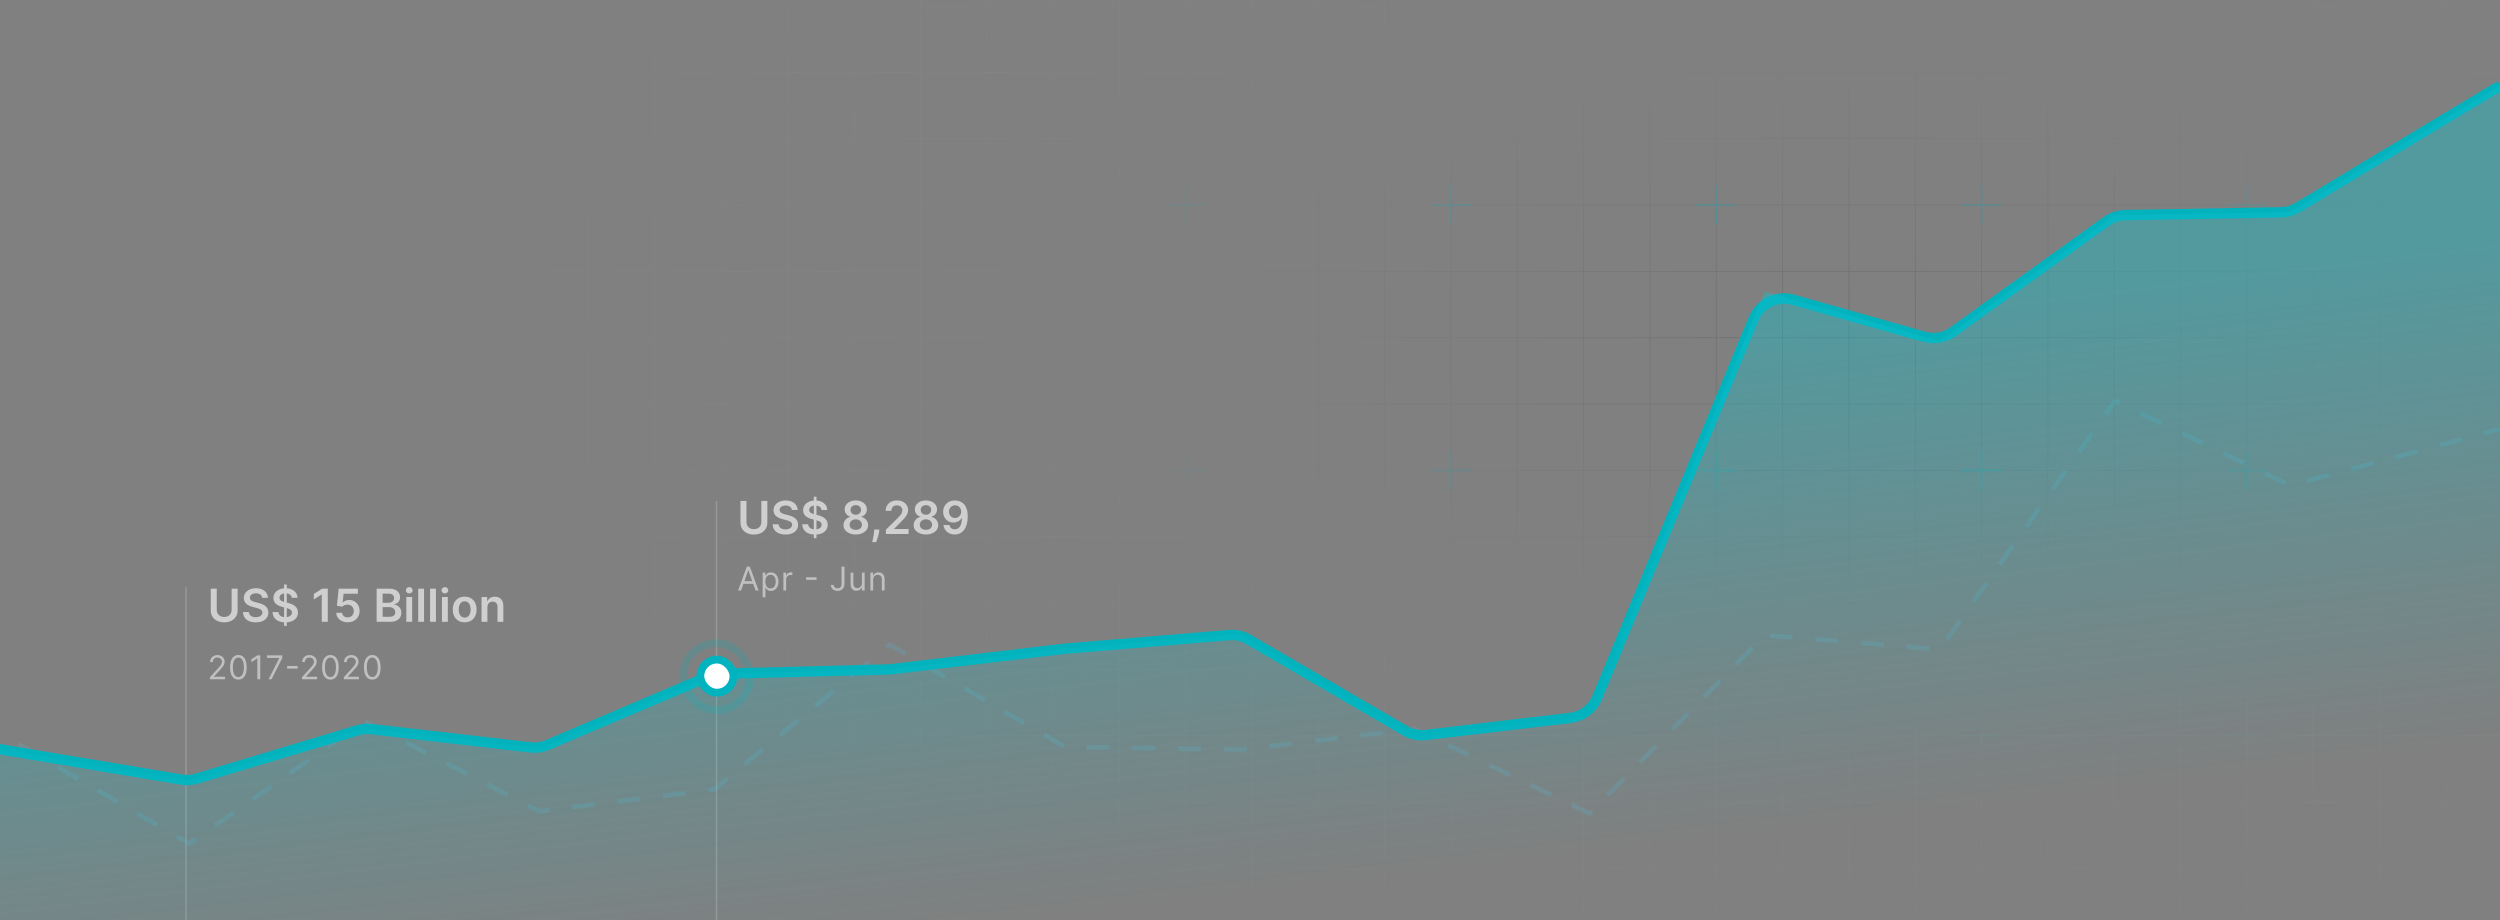
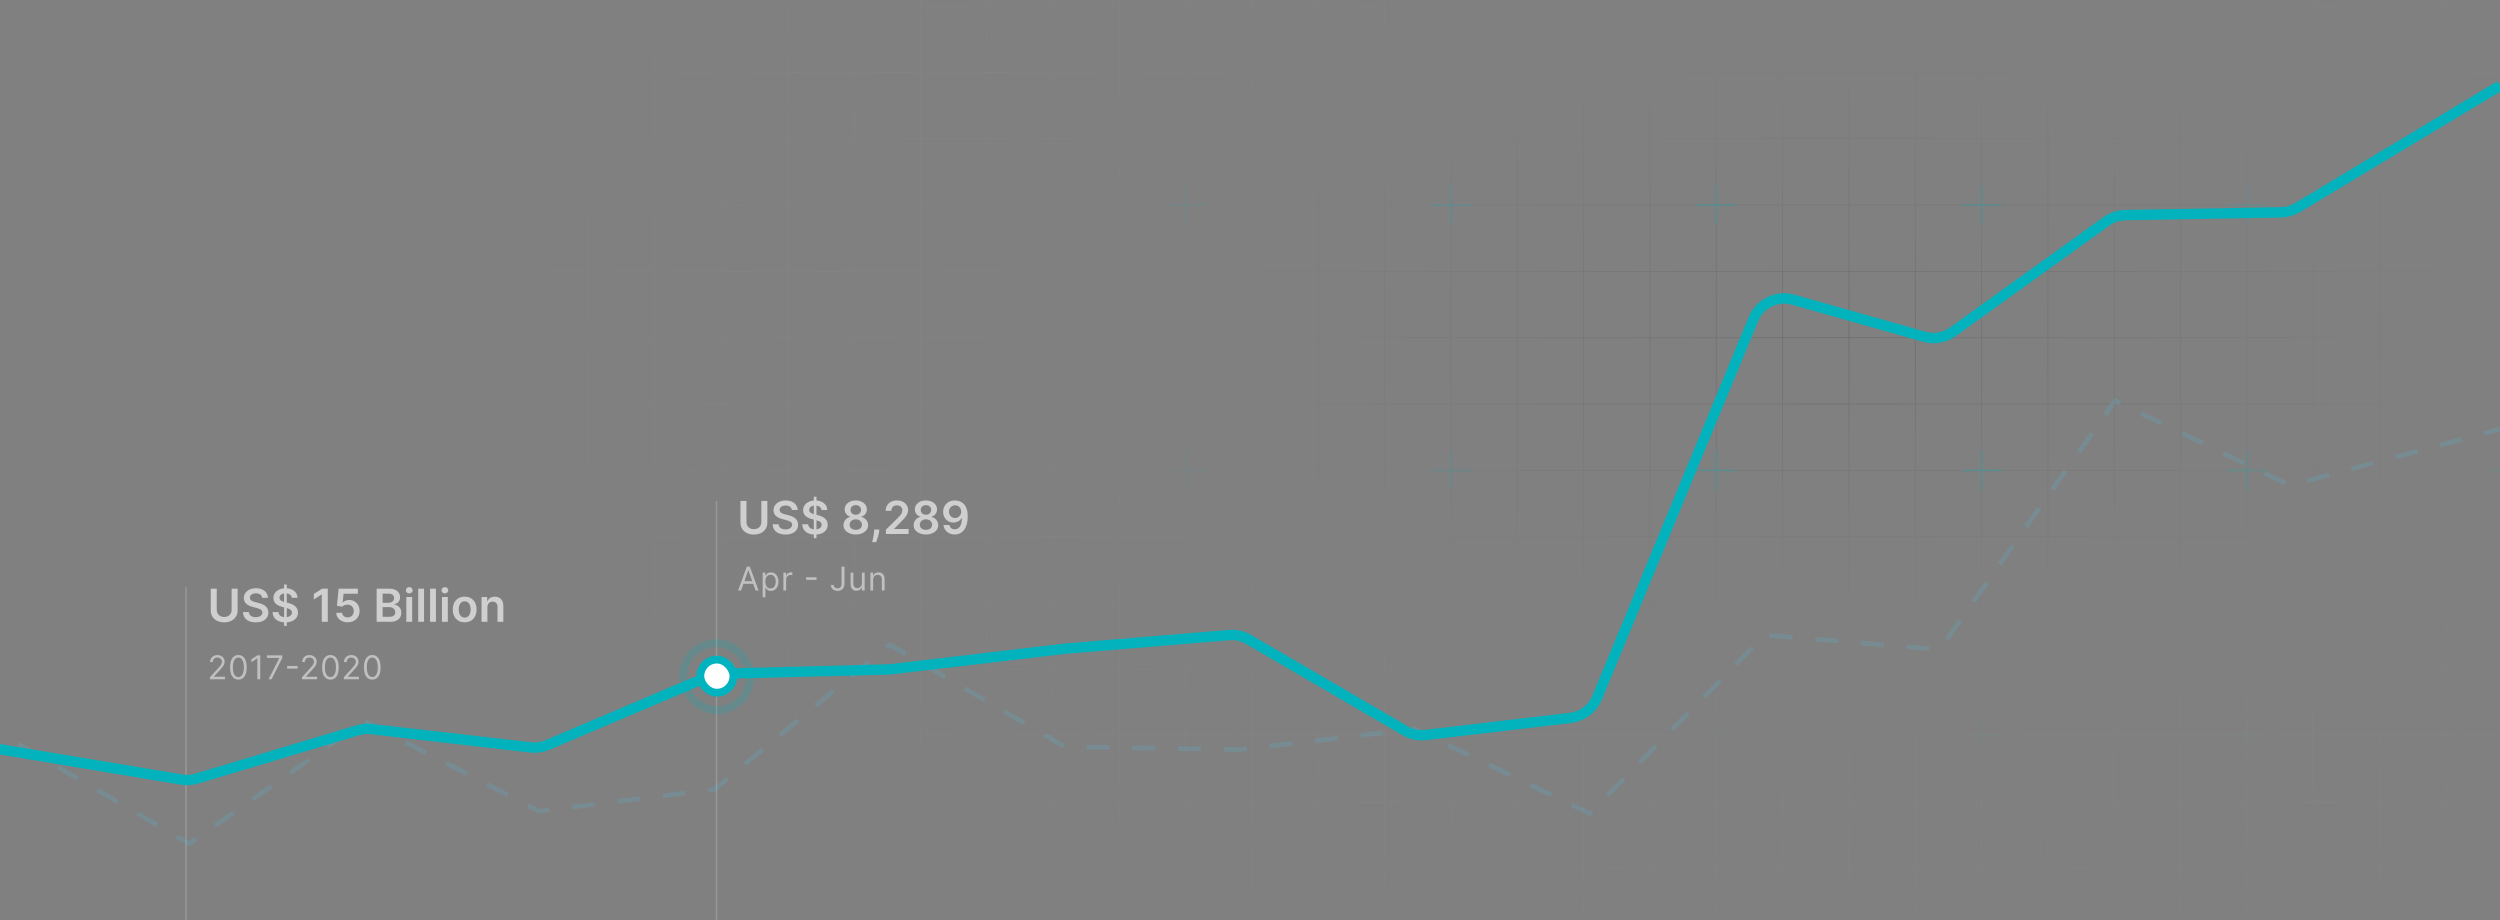
<svg xmlns="http://www.w3.org/2000/svg" width="1440" height="530" viewBox="0 0 1440 530" fill="none">
  <rect x="0" y="0" width="1440" height="530" fill="#808080" stroke="none" />
  <g clip-path="url(#clip0_8016_3057)">
    <g opacity="0.5">
      <g style="mix-blend-mode:soft-light" opacity="0.7">
        <path d="M262.667 -187.539H224.461V-149.333M262.667 -187.539V-149.333M262.667 -187.539H300.874M262.667 -149.333H224.461M262.667 -149.333V-111.127M262.667 -149.333H300.874M224.461 -149.333V-111.127M262.667 -111.127H224.461M262.667 -111.127V-72.921M262.667 -111.127H300.874M224.461 -111.127V-72.921M262.667 -72.921H224.461M262.667 -72.921V-34.714M262.667 -72.921H300.874M224.461 -72.921V-34.714M262.667 -34.714H224.461M262.667 -34.714V3.492M262.667 -34.714H300.874M224.461 -34.714V3.492M262.667 3.492H224.461M262.667 3.492V41.698M262.667 3.492H300.874M224.461 3.492V41.698M262.667 41.698H224.461M262.667 41.698V79.905M262.667 41.698H300.874M224.461 41.698V79.905M262.667 79.905H224.461M262.667 79.905V118.111M262.667 79.905H300.874M224.461 79.905V118.111M262.667 118.111H224.461M262.667 118.111V156.317M262.667 118.111H300.874M224.461 118.111V156.317M262.667 156.317H224.461M262.667 156.317V194.523M262.667 156.317H300.874M224.461 156.317V194.523M262.667 194.523H224.461M262.667 194.523V232.73M262.667 194.523H300.874M224.461 194.523V232.73M262.667 232.73H224.461M262.667 232.73V270.936M262.667 232.73H300.874M224.461 232.73V270.936M262.667 270.936H224.461M262.667 270.936V309.142M262.667 270.936H300.874M224.461 270.936V309.142M262.667 309.142H224.461M262.667 309.142V347.349M262.667 309.142H300.874M224.461 309.142V347.349M262.667 347.349H224.461M262.667 347.349V385.555M262.667 347.349H300.874M224.461 347.349V385.555M262.667 385.555H224.461M262.667 385.555V423.761M262.667 385.555H300.874M224.461 385.555V423.761M262.667 423.761H224.461M262.667 423.761V461.967M262.667 423.761H300.874M224.461 423.761V461.967M262.667 461.967H224.461M262.667 461.967V500.174M262.667 461.967H300.874M224.461 461.967V500.174M262.667 500.174H224.461M262.667 500.174V538.38M262.667 500.174H300.874M224.461 500.174V538.38M262.667 538.38H224.461M262.667 538.38V576.586M262.667 538.38H300.874M224.461 538.38V576.586H262.667M262.667 576.586H300.874M300.874 -187.539V-149.333M300.874 -187.539H339.08M300.874 -149.333V-111.127M300.874 -149.333H339.08M300.874 -111.127V-72.921M300.874 -111.127H339.08M300.874 -72.921V-34.714M300.874 -72.921H339.08M300.874 -34.714V3.492M300.874 -34.714H339.08M300.874 3.492V41.698M300.874 3.492H339.08M300.874 41.698V79.905M300.874 41.698H339.08M300.874 79.905V118.111M300.874 79.905H339.08M300.874 118.111V156.317M300.874 118.111H339.08M300.874 156.317V194.523M300.874 156.317H339.08M300.874 194.523V232.73M300.874 194.523H339.08M300.874 232.73V270.936M300.874 232.73H339.08M300.874 270.936V309.142M300.874 270.936H339.08M300.874 309.142V347.349M300.874 309.142H339.08M300.874 347.349V385.555M300.874 347.349H339.08M300.874 385.555V423.761M300.874 385.555H339.08M300.874 423.761V461.967M300.874 423.761H339.08M300.874 461.967V500.174M300.874 461.967H339.08M300.874 500.174V538.38M300.874 500.174H339.08M300.874 538.38V576.586M300.874 538.38H339.08M300.874 576.586H339.08M339.08 -187.539V-149.333M339.08 -187.539H377.286M339.08 -149.333V-111.127M339.08 -149.333H377.286M339.08 -111.127V-72.921M339.08 -111.127H377.286M339.08 -72.921V-34.714M339.08 -72.921H377.286M339.08 -34.714V3.492M339.08 -34.714H377.286M339.08 3.492V41.698M339.08 3.492H377.286M339.08 41.698V79.905M339.08 41.698H377.286M339.08 79.905V118.111M339.08 79.905H377.286M339.08 118.111V156.317M339.08 118.111H377.286M339.08 156.317V194.523M339.08 156.317H377.286M339.08 194.523V232.73M339.08 194.523H377.286M339.08 232.73V270.936M339.08 232.73H377.286M339.08 270.936V309.142M339.08 270.936H377.286M339.08 309.142V347.349M339.08 309.142H377.286M339.08 347.349V385.555M339.08 347.349H377.286M339.08 385.555V423.761M339.08 385.555H377.286M339.08 423.761V461.967M339.08 423.761H377.286M339.08 461.967V500.174M339.08 461.967H377.286M339.08 500.174V538.38M339.08 500.174H377.286M339.08 538.38V576.586M339.08 538.38H377.286M339.08 576.586H377.286M377.286 -187.539V-149.333M377.286 -187.539H415.492M377.286 -149.333V-111.127M377.286 -149.333H415.492M377.286 -111.127V-72.921M377.286 -111.127H415.492M377.286 -72.921V-34.714M377.286 -72.921H415.492M377.286 -34.714V3.492M377.286 -34.714H415.492M377.286 3.492V41.698M377.286 3.492H415.492M377.286 41.698V79.905M377.286 41.698H415.492M377.286 79.905V118.111M377.286 79.905H415.492M377.286 118.111V156.317M377.286 118.111H415.492M377.286 156.317V194.523M377.286 156.317H415.492M377.286 194.523V232.73M377.286 194.523H415.492M377.286 232.73V270.936M377.286 232.73H415.492M377.286 270.936V309.142M377.286 270.936H415.492M377.286 309.142V347.349M377.286 309.142H415.492M377.286 347.349V385.555M377.286 347.349H415.492M377.286 385.555V423.761M377.286 385.555H415.492M377.286 423.761V461.967M377.286 423.761H415.492M377.286 461.967V500.174M377.286 461.967H415.492M377.286 500.174V538.38M377.286 500.174H415.492M377.286 538.38V576.586M377.286 538.38H415.492M377.286 576.586H415.492M415.492 -187.539V-149.333M415.492 -187.539H453.699M415.492 -149.333V-111.127M415.492 -149.333H453.699M415.492 -111.127V-72.921M415.492 -111.127H453.699M415.492 -72.921V-34.714M415.492 -72.921H453.699M415.492 -34.714V3.492M415.492 -34.714H453.699M415.492 3.492V41.698M415.492 3.492H453.699M415.492 41.698V79.905M415.492 41.698H453.699M415.492 79.905V118.111M415.492 79.905H453.699M415.492 118.111V156.317M415.492 118.111H453.699M415.492 156.317V194.523M415.492 156.317H453.699M415.492 194.523V232.73M415.492 194.523H453.699M415.492 232.73V270.936M415.492 232.73H453.699M415.492 270.936V309.142M415.492 270.936H453.699M415.492 309.142V347.349M415.492 309.142H453.699M415.492 347.349V385.555M415.492 347.349H453.699M415.492 385.555V423.761M415.492 385.555H453.699M415.492 423.761V461.967M415.492 423.761H453.699M415.492 461.967V500.174M415.492 461.967H453.699M415.492 500.174V538.38M415.492 500.174H453.699M415.492 538.38V576.586M415.492 538.38H453.699M415.492 576.586H453.699M453.699 -187.539V-149.333M453.699 -187.539H491.905M453.699 -149.333V-111.127M453.699 -149.333H491.905M453.699 -111.127V-72.921M453.699 -111.127H491.905M453.699 -72.921V-34.714M453.699 -72.921H491.905M453.699 -34.714V3.492M453.699 -34.714H491.905M453.699 3.492V41.698M453.699 3.492H491.905M453.699 41.698V79.905M453.699 41.698H491.905M453.699 79.905V118.111M453.699 79.905H491.905M453.699 118.111V156.317M453.699 118.111H491.905M453.699 156.317V194.523M453.699 156.317H491.905M453.699 194.523V232.73M453.699 194.523H491.905M453.699 232.73V270.936M453.699 232.73H491.905M453.699 270.936V309.142M453.699 270.936H491.905M453.699 309.142V347.349M453.699 309.142H491.905M453.699 347.349V385.555M453.699 347.349H491.905M453.699 385.555V423.761M453.699 385.555H491.905M453.699 423.761V461.967M453.699 423.761H491.905M453.699 461.967V500.174M453.699 461.967H491.905M453.699 500.174V538.38M453.699 500.174H491.905M453.699 538.38V576.586M453.699 538.38H491.905M453.699 576.586H491.905M491.905 -187.539V-149.333M491.905 -187.539H530.111M491.905 -149.333V-111.127M491.905 -149.333H530.111M491.905 -111.127V-72.921M491.905 -111.127H530.111M491.905 -72.921V-34.714M491.905 -72.921H530.111M491.905 -34.714V3.492M491.905 -34.714H530.111M491.905 3.492V41.698M491.905 3.492H530.111M491.905 41.698V79.905M491.905 41.698H530.111M491.905 79.905V118.111M491.905 79.905H530.111M491.905 118.111V156.317M491.905 118.111H530.111M491.905 156.317V194.523M491.905 156.317H530.111M491.905 194.523V232.73M491.905 194.523H530.111M491.905 232.73V270.936M491.905 232.73H530.111M491.905 270.936V309.142M491.905 270.936H530.111M491.905 309.142V347.349M491.905 309.142H530.111M491.905 347.349V385.555M491.905 347.349H530.111M491.905 385.555V423.761M491.905 385.555H530.111M491.905 423.761V461.967M491.905 423.761H530.111M491.905 461.967V500.174M491.905 461.967H530.111M491.905 500.174V538.38M491.905 500.174H530.111M491.905 538.38V576.586M491.905 538.38H530.111M491.905 576.586H530.111M530.111 -187.539V-149.333M530.111 -187.539H568.317M530.111 -149.333V-111.127M530.111 -149.333H568.317M530.111 -111.127V-72.921M530.111 -111.127H568.317M530.111 -72.921V-34.714M530.111 -72.921H568.317M530.111 -34.714V3.492M530.111 -34.714H568.317M530.111 3.492V41.698M530.111 3.492H568.317M530.111 41.698V79.905M530.111 41.698H568.317M530.111 79.905V118.111M530.111 79.905H568.317M530.111 118.111V156.317M530.111 118.111H568.317M530.111 156.317V194.523M530.111 156.317H568.317M530.111 194.523V232.73M530.111 194.523H568.317M530.111 232.73V270.936M530.111 232.73H568.317M530.111 270.936V309.142M530.111 270.936H568.317M530.111 309.142V347.349M530.111 309.142H568.317M530.111 347.349V385.555M530.111 347.349H568.317M530.111 385.555V423.761M530.111 385.555H568.317M530.111 423.761V461.967M530.111 423.761H568.317M530.111 461.967V500.174M530.111 461.967H568.317M530.111 500.174V538.38M530.111 500.174H568.317M530.111 538.38V576.586M530.111 538.38H568.317M530.111 576.586H568.317M568.317 -187.539V-149.333M568.317 -187.539H606.524M568.317 -149.333V-111.127M568.317 -149.333H606.524M568.317 -111.127V-72.921M568.317 -111.127H606.524M568.317 -72.921V-34.714M568.317 -72.921H606.524M568.317 -34.714V3.492M568.317 -34.714H606.524M568.317 3.492V41.698M568.317 3.492H606.524M568.317 41.698V79.905M568.317 41.698H606.524M568.317 79.905V118.111M568.317 79.905H606.524M568.317 118.111V156.317M568.317 118.111H606.524M568.317 156.317V194.523M568.317 156.317H606.524M568.317 194.523V232.73M568.317 194.523H606.524M568.317 232.73V270.936M568.317 232.73H606.524M568.317 270.936V309.142M568.317 270.936H606.524M568.317 309.142V347.349M568.317 309.142H606.524M568.317 347.349V385.555M568.317 347.349H606.524M568.317 385.555V423.761M568.317 385.555H606.524M568.317 423.761V461.967M568.317 423.761H606.524M568.317 461.967V500.174M568.317 461.967H606.524M568.317 500.174V538.38M568.317 500.174H606.524M568.317 538.38V576.586M568.317 538.38H606.524M568.317 576.586H606.524M606.524 -187.539V-149.333M606.524 -187.539H644.73M606.524 -149.333V-111.127M606.524 -149.333H644.73M606.524 -111.127V-72.921M606.524 -111.127H644.73M606.524 -72.921V-34.714M606.524 -72.921H644.73M606.524 -34.714V3.492M606.524 -34.714H644.73M606.524 3.492V41.698M606.524 3.492H644.73M606.524 41.698V79.905M606.524 41.698H644.73M606.524 79.905V118.111M606.524 79.905H644.73M606.524 118.111V156.317M606.524 118.111H644.73M606.524 156.317V194.523M606.524 156.317H644.73M606.524 194.523V232.73M606.524 194.523H644.73M606.524 232.73V270.936M606.524 232.73H644.73M606.524 270.936V309.142M606.524 270.936H644.73M606.524 309.142V347.349M606.524 309.142H644.73M606.524 347.349V385.555M606.524 347.349H644.73M606.524 385.555V423.761M606.524 385.555H644.73M606.524 423.761V461.967M606.524 423.761H644.73M606.524 461.967V500.174M606.524 461.967H644.73M606.524 500.174V538.38M606.524 500.174H644.73M606.524 538.38V576.586M606.524 538.38H644.73M606.524 576.586H644.73M644.73 -187.539V-149.333M644.73 -187.539H682.936M644.73 -149.333V-111.127M644.73 -149.333H682.936M644.73 -111.127V-72.921M644.73 -111.127H682.936M644.73 -72.921V-34.714M644.73 -72.921H682.936M644.73 -34.714V3.492M644.73 -34.714H682.936M644.73 3.492V41.698M644.73 3.492H682.936M644.73 41.698V79.905M644.73 41.698H682.936M644.73 79.905V118.111M644.73 79.905H682.936M644.73 118.111V156.317M644.73 118.111H682.936M644.73 156.317V194.523M644.73 156.317H682.936M644.73 194.523V232.73M644.73 194.523H682.936M644.73 232.73V270.936M644.73 232.73H682.936M644.73 270.936V309.142M644.73 270.936H682.936M644.73 309.142V347.349M644.73 309.142H682.936M644.73 347.349V385.555M644.73 347.349H682.936M644.73 385.555V423.761M644.73 385.555H682.936M644.73 423.761V461.967M644.73 423.761H682.936M644.73 461.967V500.174M644.73 461.967H682.936M644.73 500.174V538.38M644.73 500.174H682.936M644.73 538.38V576.586M644.73 538.38H682.936M644.73 576.586H682.936M682.936 -187.539V-149.333M682.936 -187.539H721.143M682.936 -149.333V-111.127M682.936 -149.333H721.143M682.936 -111.127V-72.921M682.936 -111.127H721.143M682.936 -72.921V-34.714M682.936 -72.921H721.143M682.936 -34.714V3.492M682.936 -34.714H721.143M682.936 3.492V41.698M682.936 3.492H721.143M682.936 41.698V79.905M682.936 41.698H721.143M682.936 79.905V118.111M682.936 79.905H721.143M682.936 118.111V156.317M682.936 118.111H721.143M682.936 156.317V194.523M682.936 156.317H721.143M682.936 194.523V232.73M682.936 194.523H721.143M682.936 232.73V270.936M682.936 232.73H721.143M682.936 270.936V309.142M682.936 270.936H721.143M682.936 309.142V347.349M682.936 309.142H721.143M682.936 347.349V385.555M682.936 347.349H721.143M682.936 385.555V423.761M682.936 385.555H721.143M682.936 423.761V461.967M682.936 423.761H721.143M682.936 461.967V500.174M682.936 461.967H721.143M682.936 500.174V538.38M682.936 500.174H721.143M682.936 538.38V576.586M682.936 538.38H721.143M682.936 576.586H721.143M721.143 -187.539V-149.333M721.143 -187.539H759.349M721.143 -149.333V-111.127M721.143 -149.333H759.349M721.143 -111.127V-72.921M721.143 -111.127H759.349M721.143 -72.921V-34.714M721.143 -72.921H759.349M721.143 -34.714V3.492M721.143 -34.714H759.349M721.143 3.492V41.698M721.143 3.492H759.349M721.143 41.698V79.905M721.143 41.698H759.349M721.143 79.905V118.111M721.143 79.905H759.349M721.143 118.111V156.317M721.143 118.111H759.349M721.143 156.317V194.523M721.143 156.317H759.349M721.143 194.523V232.73M721.143 194.523H759.349M721.143 232.73V270.936M721.143 232.73H759.349M721.143 270.936V309.142M721.143 270.936H759.349M721.143 309.142V347.349M721.143 309.142H759.349M721.143 347.349V385.555M721.143 347.349H759.349M721.143 385.555V423.761M721.143 385.555H759.349M721.143 423.761V461.967M721.143 423.761H759.349M721.143 461.967V500.174M721.143 461.967H759.349M721.143 500.174V538.38M721.143 500.174H759.349M721.143 538.38V576.586M721.143 538.38H759.349M721.143 576.586H759.349M759.349 -187.539V-149.333M759.349 -187.539H797.555M759.349 -149.333V-111.127M759.349 -149.333H797.555M759.349 -111.127V-72.921M759.349 -111.127H797.555M759.349 -72.921V-34.714M759.349 -72.921H797.555M759.349 -34.714V3.492M759.349 -34.714H797.555M759.349 3.492V41.698M759.349 3.492H797.555M759.349 41.698V79.905M759.349 41.698H797.555M759.349 79.905V118.111M759.349 79.905H797.555M759.349 118.111V156.317M759.349 118.111H797.555M759.349 156.317V194.523M759.349 156.317H797.555M759.349 194.523V232.73M759.349 194.523H797.555M759.349 232.73V270.936M759.349 232.73H797.555M759.349 270.936V309.142M759.349 270.936H797.555M759.349 309.142V347.349M759.349 309.142H797.555M759.349 347.349V385.555M759.349 347.349H797.555M759.349 385.555V423.761M759.349 385.555H797.555M759.349 423.761V461.967M759.349 423.761H797.555M759.349 461.967V500.174M759.349 461.967H797.555M759.349 500.174V538.38M759.349 500.174H797.555M759.349 538.38V576.586M759.349 538.38H797.555M759.349 576.586H797.555M797.555 -187.539V-149.333M797.555 -187.539H835.761M797.555 -149.333V-111.127M797.555 -149.333H835.761M797.555 -111.127V-72.921M797.555 -111.127H835.761M797.555 -72.921V-34.714M797.555 -72.921H835.761M797.555 -34.714V3.492M797.555 -34.714H835.761M797.555 3.492V41.698M797.555 3.492H835.761M797.555 41.698V79.905M797.555 41.698H835.761M797.555 79.905V118.111M797.555 79.905H835.761M797.555 118.111V156.317M797.555 118.111H835.761M797.555 156.317V194.523M797.555 156.317H835.761M797.555 194.523V232.73M797.555 194.523H835.761M797.555 232.73V270.936M797.555 232.73H835.761M797.555 270.936V309.142M797.555 270.936H835.761M797.555 309.142V347.349M797.555 309.142H835.761M797.555 347.349V385.555M797.555 347.349H835.761M797.555 385.555V423.761M797.555 385.555H835.761M797.555 423.761V461.967M797.555 423.761H835.761M797.555 461.967V500.174M797.555 461.967H835.761M797.555 500.174V538.38M797.555 500.174H835.761M797.555 538.38V576.586M797.555 538.38H835.761M797.555 576.586H835.761M835.761 -187.539V-149.333M835.761 -187.539H873.968M835.761 -149.333V-111.127M835.761 -149.333H873.968M835.761 -111.127V-72.921M835.761 -111.127H873.968M835.761 -72.921V-34.714M835.761 -72.921H873.968M835.761 -34.714V3.492M835.761 -34.714H873.968M835.761 3.492V41.698M835.761 3.492H873.968M835.761 41.698V79.905M835.761 41.698H873.968M835.761 79.905V118.111M835.761 79.905H873.968M835.761 118.111V156.317M835.761 118.111H873.968M835.761 156.317V194.523M835.761 156.317H873.968M835.761 194.523V232.73M835.761 194.523H873.968M835.761 232.73V270.936M835.761 232.73H873.968M835.761 270.936V309.142M835.761 270.936H873.968M835.761 309.142V347.349M835.761 309.142H873.968M835.761 347.349V385.555M835.761 347.349H873.968M835.761 385.555V423.761M835.761 385.555H873.968M835.761 423.761V461.967M835.761 423.761H873.968M835.761 461.967V500.174M835.761 461.967H873.968M835.761 500.174V538.38M835.761 500.174H873.968M835.761 538.38V576.586M835.761 538.38H873.968M835.761 576.586H873.968M873.968 -187.539V-149.333M873.968 -187.539H912.174M873.968 -149.333V-111.127M873.968 -149.333H912.174M873.968 -111.127V-72.921M873.968 -111.127H912.174M873.968 -72.921V-34.714M873.968 -72.921H912.174M873.968 -34.714V3.492M873.968 -34.714H912.174M873.968 3.492V41.698M873.968 3.492H912.174M873.968 41.698V79.905M873.968 41.698H912.174M873.968 79.905V118.111M873.968 79.905H912.174M873.968 118.111V156.317M873.968 118.111H912.174M873.968 156.317V194.523M873.968 156.317H912.174M873.968 194.523V232.73M873.968 194.523H912.174M873.968 232.73V270.936M873.968 232.73H912.174M873.968 270.936V309.142M873.968 270.936H912.174M873.968 309.142V347.349M873.968 309.142H912.174M873.968 347.349V385.555M873.968 347.349H912.174M873.968 385.555V423.761M873.968 385.555H912.174M873.968 423.761V461.967M873.968 423.761H912.174M873.968 461.967V500.174M873.968 461.967H912.174M873.968 500.174V538.38M873.968 500.174H912.174M873.968 538.38V576.586M873.968 538.38H912.174M873.968 576.586H912.174M912.174 -187.539V-149.333M912.174 -187.539H950.38M912.174 -149.333V-111.127M912.174 -149.333H950.38M912.174 -111.127V-72.921M912.174 -111.127H950.38M912.174 -72.921V-34.714M912.174 -72.921H950.38M912.174 -34.714V3.492M912.174 -34.714H950.38M912.174 3.492V41.698M912.174 3.492H950.38M912.174 41.698V79.905M912.174 41.698H950.38M912.174 79.905V118.111M912.174 79.905H950.38M912.174 118.111V156.317M912.174 118.111H950.38M912.174 156.317V194.523M912.174 156.317H950.38M912.174 194.523V232.73M912.174 194.523H950.38M912.174 232.73V270.936M912.174 232.73H950.38M912.174 270.936V309.142M912.174 270.936H950.38M912.174 309.142V347.349M912.174 309.142H950.38M912.174 347.349V385.555M912.174 347.349H950.38M912.174 385.555V423.761M912.174 385.555H950.38M912.174 423.761V461.967M912.174 423.761H950.38M912.174 461.967V500.174M912.174 461.967H950.38M912.174 500.174V538.38M912.174 500.174H950.38M912.174 538.38V576.586M912.174 538.38H950.38M912.174 576.586H950.38M950.38 -187.539V-149.333M950.38 -187.539H988.587M950.38 -149.333V-111.127M950.38 -149.333H988.587M950.38 -111.127V-72.921M950.38 -111.127H988.587M950.38 -72.921V-34.714M950.38 -72.921H988.587M950.38 -34.714V3.492M950.38 -34.714H988.587M950.38 3.492V41.698M950.38 3.492H988.587M950.38 41.698V79.905M950.38 41.698H988.587M950.38 79.905V118.111M950.38 79.905H988.587M950.38 118.111V156.317M950.38 118.111H988.587M950.38 156.317V194.523M950.38 156.317H988.587M950.38 194.523V232.73M950.38 194.523H988.587M950.38 232.73V270.936M950.38 232.73H988.587M950.38 270.936V309.142M950.38 270.936H988.587M950.38 309.142V347.349M950.38 309.142H988.587M950.38 347.349V385.555M950.38 347.349H988.587M950.38 385.555V423.761M950.38 385.555H988.587M950.38 423.761V461.967M950.38 423.761H988.587M950.38 461.967V500.174M950.38 461.967H988.587M950.38 500.174V538.38M950.38 500.174H988.587M950.38 538.38V576.586M950.38 538.38H988.587M950.38 576.586H988.587M988.587 -187.539V-149.333M988.587 -187.539H1026.79M988.587 -149.333V-111.127M988.587 -149.333H1026.79M988.587 -111.127V-72.921M988.587 -111.127H1026.79M988.587 -72.921V-34.714M988.587 -72.921H1026.79M988.587 -34.714V3.492M988.587 -34.714H1026.79M988.587 3.492V41.698M988.587 3.492H1026.79M988.587 41.698V79.905M988.587 41.698H1026.79M988.587 79.905V118.111M988.587 79.905H1026.79M988.587 118.111V156.317M988.587 118.111H1026.79M988.587 156.317V194.523M988.587 156.317H1026.79M988.587 194.523V232.73M988.587 194.523H1026.79M988.587 232.73V270.936M988.587 232.73H1026.79M988.587 270.936V309.142M988.587 270.936H1026.79M988.587 309.142V347.349M988.587 309.142H1026.79M988.587 347.349V385.555M988.587 347.349H1026.79M988.587 385.555V423.761M988.587 385.555H1026.79M988.587 423.761V461.967M988.587 423.761H1026.79M988.587 461.967V500.174M988.587 461.967H1026.79M988.587 500.174V538.38M988.587 500.174H1026.79M988.587 538.38V576.586M988.587 538.38H1026.79M988.587 576.586H1026.79M1026.79 -187.539V-149.333M1026.79 -187.539H1065M1026.79 -149.333V-111.127M1026.79 -149.333H1065M1026.79 -111.127V-72.921M1026.79 -111.127H1065M1026.79 -72.921V-34.714M1026.79 -72.921H1065M1026.79 -34.714V3.492M1026.79 -34.714H1065M1026.79 3.492V41.698M1026.79 3.492H1065M1026.79 41.698V79.905M1026.79 41.698H1065M1026.79 79.905V118.111M1026.79 79.905H1065M1026.79 118.111V156.317M1026.79 118.111H1065M1026.79 156.317V194.523M1026.79 156.317H1065M1026.79 194.523V232.73M1026.79 194.523H1065M1026.79 232.73V270.936M1026.79 232.73H1065M1026.79 270.936V309.142M1026.79 270.936H1065M1026.79 309.142V347.349M1026.79 309.142H1065M1026.79 347.349V385.555M1026.79 347.349H1065M1026.79 385.555V423.761M1026.79 385.555H1065M1026.79 423.761V461.967M1026.79 423.761H1065M1026.79 461.967V500.174M1026.79 461.967H1065M1026.79 500.174V538.38M1026.79 500.174H1065M1026.79 538.38V576.586M1026.79 538.38H1065M1026.79 576.586H1065M1065 -187.539V-149.333M1065 -187.539H1103.21M1065 -149.333V-111.127M1065 -149.333H1103.21M1065 -111.127V-72.921M1065 -111.127H1103.21M1065 -72.921V-34.714M1065 -72.921H1103.21M1065 -34.714V3.492M1065 -34.714H1103.21M1065 3.492V41.698M1065 3.492H1103.21M1065 41.698V79.905M1065 41.698H1103.21M1065 79.905V118.111M1065 79.905H1103.21M1065 118.111V156.317M1065 118.111H1103.21M1065 156.317V194.523M1065 156.317H1103.21M1065 194.523V232.73M1065 194.523H1103.21M1065 232.73V270.936M1065 232.73H1103.21M1065 270.936V309.142M1065 270.936H1103.21M1065 309.142V347.349M1065 309.142H1103.21M1065 347.349V385.555M1065 347.349H1103.21M1065 385.555V423.761M1065 385.555H1103.21M1065 423.761V461.967M1065 423.761H1103.21M1065 461.967V500.174M1065 461.967H1103.21M1065 500.174V538.38M1065 500.174H1103.21M1065 538.38V576.586M1065 538.38H1103.21M1065 576.586H1103.21M1103.21 -187.539V-149.333M1103.21 -187.539H1141.41M1103.21 -149.333V-111.127M1103.21 -149.333H1141.41M1103.21 -111.127V-72.921M1103.21 -111.127H1141.41M1103.21 -72.921V-34.714M1103.21 -72.921H1141.41M1103.21 -34.714V3.492M1103.21 -34.714H1141.41M1103.21 3.492V41.698M1103.21 3.492H1141.41M1103.21 41.698V79.905M1103.21 41.698H1141.41M1103.21 79.905V118.111M1103.21 79.905H1141.41M1103.21 118.111V156.317M1103.21 118.111H1141.41M1103.21 156.317V194.523M1103.21 156.317H1141.41M1103.21 194.523V232.73M1103.21 194.523H1141.41M1103.21 232.73V270.936M1103.21 232.73H1141.41M1103.21 270.936V309.142M1103.21 270.936H1141.41M1103.21 309.142V347.349M1103.21 309.142H1141.41M1103.21 347.349V385.555M1103.21 347.349H1141.41M1103.21 385.555V423.761M1103.21 385.555H1141.41M1103.21 423.761V461.967M1103.21 423.761H1141.41M1103.21 461.967V500.174M1103.21 461.967H1141.41M1103.21 500.174V538.38M1103.21 500.174H1141.41M1103.21 538.38V576.586M1103.21 538.38H1141.41M1103.21 576.586H1141.41M1141.41 -187.539V-149.333M1141.41 -187.539H1179.62M1141.41 -149.333V-111.127M1141.41 -149.333H1179.62M1141.41 -111.127V-72.921M1141.41 -111.127H1179.62M1141.41 -72.921V-34.714M1141.41 -72.921H1179.62M1141.41 -34.714V3.492M1141.41 -34.714H1179.62M1141.41 3.492V41.698M1141.41 3.492H1179.62M1141.41 41.698V79.905M1141.41 41.698H1179.62M1141.41 79.905V118.111M1141.41 79.905H1179.62M1141.41 118.111V156.317M1141.41 118.111H1179.62M1141.41 156.317V194.523M1141.41 156.317H1179.62M1141.41 194.523V232.73M1141.41 194.523H1179.62M1141.41 232.73V270.936M1141.41 232.73H1179.62M1141.41 270.936V309.142M1141.41 270.936H1179.62M1141.41 309.142V347.349M1141.41 309.142H1179.62M1141.41 347.349V385.555M1141.41 347.349H1179.62M1141.41 385.555V423.761M1141.41 385.555H1179.62M1141.41 423.761V461.967M1141.41 423.761H1179.62M1141.41 461.967V500.174M1141.41 461.967H1179.62M1141.41 500.174V538.38M1141.41 500.174H1179.62M1141.41 538.38V576.586M1141.41 538.38H1179.62M1141.41 576.586H1179.62M1179.62 -187.539V-149.333M1179.62 -187.539H1217.82M1179.62 -149.333V-111.127M1179.62 -149.333H1217.82M1179.62 -111.127V-72.921M1179.62 -111.127H1217.82M1179.62 -72.921V-34.714M1179.62 -72.921H1217.82M1179.62 -34.714V3.492M1179.62 -34.714H1217.82M1179.62 3.492V41.698M1179.62 3.492H1217.82M1179.62 41.698V79.905M1179.62 41.698H1217.82M1179.62 79.905V118.111M1179.62 79.905H1217.82M1179.62 118.111V156.317M1179.62 118.111H1217.82M1179.62 156.317V194.523M1179.62 156.317H1217.82M1179.62 194.523V232.73M1179.62 194.523H1217.82M1179.62 232.73V270.936M1179.62 232.73H1217.82M1179.62 270.936V309.142M1179.62 270.936H1217.82M1179.62 309.142V347.349M1179.62 309.142H1217.82M1179.62 347.349V385.555M1179.62 347.349H1217.82M1179.62 385.555V423.761M1179.62 385.555H1217.82M1179.62 423.761V461.967M1179.62 423.761H1217.82M1179.62 461.967V500.174M1179.62 461.967H1217.82M1179.62 500.174V538.38M1179.62 500.174H1217.82M1179.62 538.38V576.586M1179.62 538.38H1217.82M1179.62 576.586H1217.82M1217.82 -187.539V-149.333M1217.82 -187.539H1256.03M1217.82 -149.333V-111.127M1217.82 -149.333H1256.03M1217.82 -111.127V-72.921M1217.82 -111.127H1256.03M1217.82 -72.921V-34.714M1217.82 -72.921H1256.03M1217.82 -34.714V3.492M1217.82 -34.714H1256.03M1217.82 3.492V41.698M1217.82 3.492H1256.03M1217.82 41.698V79.905M1217.82 41.698H1256.03M1217.82 79.905V118.111M1217.82 79.905H1256.03M1217.82 118.111V156.317M1217.82 118.111H1256.03M1217.82 156.317V194.523M1217.82 156.317H1256.03M1217.82 194.523V232.73M1217.82 194.523H1256.03M1217.82 232.73V270.936M1217.82 232.73H1256.03M1217.82 270.936V309.142M1217.82 270.936H1256.03M1217.82 309.142V347.349M1217.82 309.142H1256.03M1217.82 347.349V385.555M1217.82 347.349H1256.03M1217.82 385.555V423.761M1217.82 385.555H1256.03M1217.82 423.761V461.967M1217.82 423.761H1256.03M1217.82 461.967V500.174M1217.82 461.967H1256.03M1217.82 500.174V538.38M1217.82 500.174H1256.03M1217.82 538.38V576.586M1217.82 538.38H1256.03M1217.82 576.586H1256.03M1256.03 -187.539V-149.333M1256.03 -187.539H1294.24M1256.03 -149.333V-111.127M1256.03 -149.333H1294.24M1256.03 -111.127V-72.921M1256.03 -111.127H1294.24M1256.03 -72.921V-34.714M1256.03 -72.921H1294.24M1256.03 -34.714V3.492M1256.03 -34.714H1294.24M1256.03 3.492V41.698M1256.03 3.492H1294.24M1256.03 41.698V79.905M1256.03 41.698H1294.24M1256.03 79.905V118.111M1256.03 79.905H1294.24M1256.03 118.111V156.317M1256.03 118.111H1294.24M1256.03 156.317V194.523M1256.03 156.317H1294.24M1256.03 194.523V232.73M1256.03 194.523H1294.24M1256.03 232.73V270.936M1256.03 232.73H1294.24M1256.03 270.936V309.142M1256.03 270.936H1294.24M1256.03 309.142V347.349M1256.03 309.142H1294.24M1256.03 347.349V385.555M1256.03 347.349H1294.24M1256.03 385.555V423.761M1256.03 385.555H1294.24M1256.03 423.761V461.967M1256.03 423.761H1294.24M1256.03 461.967V500.174M1256.03 461.967H1294.24M1256.03 500.174V538.38M1256.03 500.174H1294.24M1256.03 538.38V576.586M1256.03 538.38H1294.24M1256.03 576.586H1294.24M1294.24 -187.539V-149.333M1294.24 -187.539H1332.44M1294.24 -149.333V-111.127M1294.24 -149.333H1332.44M1294.24 -111.127V-72.921M1294.24 -111.127H1332.44M1294.24 -72.921V-34.714M1294.24 -72.921H1332.44M1294.24 -34.714V3.492M1294.24 -34.714H1332.44M1294.24 3.492V41.698M1294.24 3.492H1332.44M1294.24 41.698V79.905M1294.24 41.698H1332.44M1294.24 79.905V118.111M1294.24 79.905H1332.44M1294.24 118.111V156.317M1294.24 118.111H1332.44M1294.24 156.317V194.523M1294.24 156.317H1332.44M1294.24 194.523V232.73M1294.24 194.523H1332.44M1294.24 232.73V270.936M1294.24 232.73H1332.44M1294.24 270.936V309.142M1294.24 270.936H1332.44M1294.24 309.142V347.349M1294.24 309.142H1332.44M1294.24 347.349V385.555M1294.24 347.349H1332.44M1294.24 385.555V423.761M1294.24 385.555H1332.44M1294.24 423.761V461.967M1294.24 423.761H1332.44M1294.24 461.967V500.174M1294.24 461.967H1332.44M1294.24 500.174V538.38M1294.24 500.174H1332.44M1294.24 538.38V576.586M1294.24 538.38H1332.44M1294.24 576.586H1332.44M1332.44 -187.539V-149.333M1332.44 -187.539H1370.65M1332.44 -149.333V-111.127M1332.44 -149.333H1370.65M1332.44 -111.127V-72.921M1332.44 -111.127H1370.65M1332.44 -72.921V-34.714M1332.44 -72.921H1370.65M1332.44 -34.714V3.492M1332.44 -34.714H1370.65M1332.44 3.492V41.698M1332.44 3.492H1370.65M1332.44 41.698V79.905M1332.44 41.698H1370.65M1332.44 79.905V118.111M1332.44 79.905H1370.65M1332.44 118.111V156.317M1332.44 118.111H1370.65M1332.44 156.317V194.523M1332.44 156.317H1370.65M1332.44 194.523V232.73M1332.44 194.523H1370.65M1332.44 232.73V270.936M1332.44 232.73H1370.65M1332.44 270.936V309.142M1332.44 270.936H1370.65M1332.44 309.142V347.349M1332.44 309.142H1370.65M1332.44 347.349V385.555M1332.44 347.349H1370.65M1332.44 385.555V423.761M1332.44 385.555H1370.65M1332.44 423.761V461.967M1332.44 423.761H1370.65M1332.44 461.967V500.174M1332.44 461.967H1370.65M1332.44 500.174V538.38M1332.44 500.174H1370.65M1332.44 538.38V576.586M1332.44 538.38H1370.65M1332.44 576.586H1370.65M1370.65 -187.539V-149.333M1370.65 -187.539H1408.86M1370.65 -149.333V-111.127M1370.65 -149.333H1408.86M1370.65 -111.127V-72.921M1370.65 -111.127H1408.86M1370.65 -72.921V-34.714M1370.65 -72.921H1408.86M1370.65 -34.714V3.492M1370.65 -34.714H1408.86M1370.65 3.492V41.698M1370.65 3.492H1408.86M1370.65 41.698V79.905M1370.65 41.698H1408.86M1370.65 79.905V118.111M1370.65 79.905H1408.86M1370.65 118.111V156.317M1370.65 118.111H1408.86M1370.65 156.317V194.523M1370.65 156.317H1408.86M1370.65 194.523V232.73M1370.65 194.523H1408.86M1370.65 232.73V270.936M1370.65 232.73H1408.86M1370.65 270.936V309.142M1370.65 270.936H1408.86M1370.65 309.142V347.349M1370.65 309.142H1408.86M1370.65 347.349V385.555M1370.65 347.349H1408.86M1370.65 385.555V423.761M1370.65 385.555H1408.86M1370.65 423.761V461.967M1370.65 423.761H1408.86M1370.65 461.967V500.174M1370.65 461.967H1408.86M1370.65 500.174V538.38M1370.65 500.174H1408.86M1370.65 538.38V576.586M1370.65 538.38H1408.86M1370.65 576.586H1408.86M1408.86 -187.539V-149.333M1408.86 -187.539H1447.06M1408.86 -149.333V-111.127M1408.86 -149.333H1447.06M1408.86 -111.127V-72.921M1408.86 -111.127H1447.06M1408.86 -72.921V-34.714M1408.86 -72.921H1447.06M1408.86 -34.714V3.492M1408.86 -34.714H1447.06M1408.86 3.492V41.698M1408.86 3.492H1447.06M1408.86 41.698V79.905M1408.86 41.698H1447.06M1408.86 79.905V118.111M1408.86 79.905H1447.06M1408.86 118.111V156.317M1408.86 118.111H1447.06M1408.86 156.317V194.523M1408.86 156.317H1447.06M1408.86 194.523V232.73M1408.86 194.523H1447.06M1408.86 232.73V270.936M1408.86 232.73H1447.06M1408.86 270.936V309.142M1408.86 270.936H1447.06M1408.86 309.142V347.349M1408.86 309.142H1447.06M1408.86 347.349V385.555M1408.86 347.349H1447.06M1408.86 385.555V423.761M1408.86 385.555H1447.06M1408.86 423.761V461.967M1408.86 423.761H1447.06M1408.86 461.967V500.174M1408.86 461.967H1447.06M1408.86 500.174V538.38M1408.86 500.174H1447.06M1408.86 538.38V576.586M1408.86 538.38H1447.06M1408.86 576.586H1447.06M1447.06 -187.539V-149.333M1447.06 -187.539H1485.27M1447.06 -149.333V-111.127M1447.06 -149.333H1485.27M1447.06 -111.127V-72.921M1447.06 -111.127H1485.27M1447.06 -72.921V-34.714M1447.06 -72.921H1485.27M1447.06 -34.714V3.492M1447.06 -34.714H1485.27M1447.06 3.492V41.698M1447.06 3.492H1485.27M1447.06 41.698V79.905M1447.06 41.698H1485.27M1447.06 79.905V118.111M1447.06 79.905H1485.27M1447.06 118.111V156.317M1447.06 118.111H1485.27M1447.06 156.317V194.523M1447.06 156.317H1485.27M1447.06 194.523V232.73M1447.06 194.523H1485.27M1447.06 232.73V270.936M1447.06 232.73H1485.27M1447.06 270.936V309.142M1447.06 270.936H1485.27M1447.06 309.142V347.349M1447.06 309.142H1485.27M1447.06 347.349V385.555M1447.06 347.349H1485.27M1447.06 385.555V423.761M1447.06 385.555H1485.27M1447.06 423.761V461.967M1447.06 423.761H1485.27M1447.06 461.967V500.174M1447.06 461.967H1485.27M1447.06 500.174V538.38M1447.06 500.174H1485.27M1447.06 538.38V576.586M1447.06 538.38H1485.27M1447.06 576.586H1485.27M1485.27 -187.539V-149.333M1485.27 -187.539H1523.47M1485.27 -149.333V-111.127M1485.27 -149.333H1523.47M1485.27 -111.127V-72.921M1485.27 -111.127H1523.47M1485.27 -72.921V-34.714M1485.27 -72.921H1523.47M1485.27 -34.714V3.492M1485.27 -34.714H1523.47M1485.27 3.492V41.698M1485.27 3.492H1523.47M1485.27 41.698V79.905M1485.27 41.698H1523.47M1485.27 79.905V118.111M1485.27 79.905H1523.47M1485.27 118.111V156.317M1485.27 118.111H1523.47M1485.27 156.317V194.523M1485.27 156.317H1523.47M1485.27 194.523V232.73M1485.27 194.523H1523.47M1485.27 232.73V270.936M1485.27 232.73H1523.47M1485.27 270.936V309.142M1485.27 270.936H1523.47M1485.27 309.142V347.349M1485.27 309.142H1523.47M1485.27 347.349V385.555M1485.27 347.349H1523.47M1485.27 385.555V423.761M1485.27 385.555H1523.47M1485.27 423.761V461.967M1485.27 423.761H1523.47M1485.27 461.967V500.174M1485.27 461.967H1523.47M1485.27 500.174V538.38M1485.27 500.174H1523.47M1485.27 538.38V576.586M1485.27 538.38H1523.47M1485.27 576.586H1523.47M1523.47 -187.539V-149.333M1523.47 -187.539H1561.68M1523.47 -149.333V-111.127M1523.47 -149.333H1561.68M1523.47 -111.127V-72.921M1523.47 -111.127H1561.68M1523.47 -72.921V-34.714M1523.47 -72.921H1561.68M1523.47 -34.714V3.492M1523.47 -34.714H1561.68M1523.47 3.492V41.698M1523.47 3.492H1561.68M1523.47 41.698V79.905M1523.47 41.698H1561.68M1523.47 79.905V118.111M1523.47 79.905H1561.68M1523.47 118.111V156.317M1523.47 118.111H1561.68M1523.47 156.317V194.523M1523.47 156.317H1561.68M1523.47 194.523V232.73M1523.47 194.523H1561.68M1523.47 232.73V270.936M1523.47 232.73H1561.68M1523.47 270.936V309.142M1523.47 270.936H1561.68M1523.47 309.142V347.349M1523.47 309.142H1561.68M1523.47 347.349V385.555M1523.47 347.349H1561.68M1523.47 385.555V423.761M1523.47 385.555H1561.68M1523.47 423.761V461.967M1523.47 423.761H1561.68M1523.47 461.967V500.174M1523.47 461.967H1561.68M1523.47 500.174V538.38M1523.47 500.174H1561.68M1523.47 538.38V576.586M1523.47 538.38H1561.68M1523.47 576.586H1561.68M1561.68 -187.539V-149.333M1561.68 -187.539H1599.89M1561.68 -149.333V-111.127M1561.68 -149.333H1599.89M1561.68 -111.127V-72.921M1561.68 -111.127H1599.89M1561.68 -72.921V-34.714M1561.68 -72.921H1599.89M1561.68 -34.714V3.492M1561.68 -34.714H1599.89M1561.68 3.492V41.698M1561.68 3.492H1599.89M1561.68 41.698V79.905M1561.68 41.698H1599.89M1561.68 79.905V118.111M1561.68 79.905H1599.89M1561.68 118.111V156.317M1561.68 118.111H1599.89M1561.68 156.317V194.523M1561.68 156.317H1599.89M1561.68 194.523V232.73M1561.68 194.523H1599.89M1561.68 232.73V270.936M1561.68 232.73H1599.89M1561.68 270.936V309.142M1561.68 270.936H1599.89M1561.68 309.142V347.349M1561.68 309.142H1599.89M1561.68 347.349V385.555M1561.68 347.349H1599.89M1561.68 385.555V423.761M1561.68 385.555H1599.89M1561.68 423.761V461.967M1561.68 423.761H1599.89M1561.68 461.967V500.174M1561.68 461.967H1599.89M1561.68 500.174V538.38M1561.68 500.174H1599.89M1561.68 538.38V576.586M1561.68 538.38H1599.89M1561.68 576.586H1599.89M1599.89 -187.539V-149.333M1599.89 -187.539H1638.09M1599.89 -149.333V-111.127M1599.89 -149.333H1638.09M1599.89 -111.127V-72.921M1599.89 -111.127H1638.09M1599.89 -72.921V-34.714M1599.89 -72.921H1638.09M1599.89 -34.714V3.492M1599.89 -34.714H1638.09M1599.89 3.492V41.698M1599.89 3.492H1638.09M1599.89 41.698V79.905M1599.89 41.698H1638.09M1599.89 79.905V118.111M1599.89 79.905H1638.09M1599.89 118.111V156.317M1599.89 118.111H1638.09M1599.89 156.317V194.523M1599.89 156.317H1638.09M1599.89 194.523V232.73M1599.89 194.523H1638.09M1599.89 232.73V270.936M1599.89 232.73H1638.09M1599.89 270.936V309.142M1599.89 270.936H1638.09M1599.89 309.142V347.349M1599.89 309.142H1638.09M1599.89 347.349V385.555M1599.89 347.349H1638.09M1599.89 385.555V423.761M1599.89 385.555H1638.09M1599.89 423.761V461.967M1599.89 423.761H1638.09M1599.89 461.967V500.174M1599.89 461.967H1638.09M1599.89 500.174V538.38M1599.89 500.174H1638.09M1599.89 538.38V576.586M1599.89 538.38H1638.09M1599.89 576.586H1638.09M1638.09 -187.539V-149.333M1638.09 -187.539H1676.3M1638.09 -149.333V-111.127M1638.09 -149.333H1676.3M1638.09 -111.127V-72.921M1638.09 -111.127H1676.3M1638.09 -72.921V-34.714M1638.09 -72.921H1676.3M1638.09 -34.714V3.492M1638.09 -34.714H1676.3M1638.09 3.492V41.698M1638.09 3.492H1676.3M1638.09 41.698V79.905M1638.09 41.698H1676.3M1638.09 79.905V118.111M1638.09 79.905H1676.3M1638.09 118.111V156.317M1638.09 118.111H1676.3M1638.09 156.317V194.523M1638.09 156.317H1676.3M1638.09 194.523V232.73M1638.09 194.523H1676.3M1638.09 232.73V270.936M1638.09 232.73H1676.3M1638.09 270.936V309.142M1638.09 270.936H1676.3M1638.09 309.142V347.349M1638.09 309.142H1676.3M1638.09 347.349V385.555M1638.09 347.349H1676.3M1638.09 385.555V423.761M1638.09 385.555H1676.3M1638.09 423.761V461.967M1638.09 423.761H1676.3M1638.09 461.967V500.174M1638.09 461.967H1676.3M1638.09 500.174V538.38M1638.09 500.174H1676.3M1638.09 538.38V576.586M1638.09 538.38H1676.3M1638.09 576.586H1676.3M1676.3 -187.539V-149.333M1676.3 -187.539H1714.51M1676.3 -149.333V-111.127M1676.3 -149.333H1714.51M1676.3 -111.127V-72.921M1676.3 -111.127H1714.51M1676.3 -72.921V-34.714M1676.3 -72.921H1714.51M1676.3 -34.714V3.492M1676.3 -34.714H1714.51M1676.3 3.492V41.698M1676.3 3.492H1714.51M1676.3 41.698V79.905M1676.3 41.698H1714.51M1676.3 79.905V118.111M1676.3 79.905H1714.51M1676.3 118.111V156.317M1676.3 118.111H1714.51M1676.3 156.317V194.523M1676.3 156.317H1714.51M1676.3 194.523V232.73M1676.3 194.523H1714.51M1676.3 232.73V270.936M1676.3 232.73H1714.51M1676.3 270.936V309.142M1676.3 270.936H1714.51M1676.3 309.142V347.349M1676.3 309.142H1714.51M1676.3 347.349V385.555M1676.3 347.349H1714.51M1676.3 385.555V423.761M1676.3 385.555H1714.51M1676.3 423.761V461.967M1676.3 423.761H1714.51M1676.3 461.967V500.174M1676.3 461.967H1714.51M1676.3 500.174V538.38M1676.3 500.174H1714.51M1676.3 538.38V576.586M1676.3 538.38H1714.51M1676.3 576.586H1714.51M1714.51 -187.539V-149.333M1714.51 -187.539H1752.71M1714.51 -149.333V-111.127M1714.51 -149.333H1752.71M1714.51 -111.127V-72.921M1714.51 -111.127H1752.71M1714.51 -72.921V-34.714M1714.51 -72.921H1752.71M1714.51 -34.714V3.492M1714.51 -34.714H1752.71M1714.51 3.492V41.698M1714.51 3.492H1752.71M1714.51 41.698V79.905M1714.51 41.698H1752.71M1714.51 79.905V118.111M1714.51 79.905H1752.71M1714.51 118.111V156.317M1714.51 118.111H1752.71M1714.51 156.317V194.523M1714.51 156.317H1752.71M1714.51 194.523V232.73M1714.51 194.523H1752.71M1714.51 232.73V270.936M1714.51 232.73H1752.71M1714.51 270.936V309.142M1714.51 270.936H1752.71M1714.51 309.142V347.349M1714.51 309.142H1752.71M1714.51 347.349V385.555M1714.51 347.349H1752.71M1714.51 385.555V423.761M1714.51 385.555H1752.71M1714.51 423.761V461.967M1714.51 423.761H1752.71M1714.51 461.967V500.174M1714.51 461.967H1752.71M1714.51 500.174V538.38M1714.51 500.174H1752.71M1714.51 538.38V576.586M1714.51 538.38H1752.71M1714.51 576.586H1752.71M1752.71 -187.539V-149.333M1752.71 -187.539H1790.92M1752.71 -149.333V-111.127M1752.71 -149.333H1790.92M1752.71 -111.127V-72.921M1752.71 -111.127H1790.92M1752.71 -72.921V-34.714M1752.71 -72.921H1790.92M1752.71 -34.714V3.492M1752.71 -34.714H1790.92M1752.71 3.492V41.698M1752.71 3.492H1790.92M1752.71 41.698V79.905M1752.71 41.698H1790.92M1752.71 79.905V118.111M1752.71 79.905H1790.92M1752.71 118.111V156.317M1752.71 118.111H1790.92M1752.71 156.317V194.523M1752.71 156.317H1790.92M1752.71 194.523V232.73M1752.71 194.523H1790.92M1752.71 232.73V270.936M1752.71 232.73H1790.92M1752.71 270.936V309.142M1752.71 270.936H1790.92M1752.71 309.142V347.349M1752.71 309.142H1790.92M1752.71 347.349V385.555M1752.71 347.349H1790.92M1752.71 385.555V423.761M1752.71 385.555H1790.92M1752.71 423.761V461.967M1752.71 423.761H1790.92M1752.71 461.967V500.174M1752.71 461.967H1790.92M1752.71 500.174V538.38M1752.71 500.174H1790.92M1752.71 538.38V576.586M1752.71 538.38H1790.92M1752.71 576.586H1790.92M1790.92 -187.539V-149.333M1790.92 -187.539H1829.12M1790.92 -149.333V-111.127M1790.92 -149.333H1829.12M1790.92 -111.127V-72.921M1790.92 -111.127H1829.12M1790.92 -72.921V-34.714M1790.92 -72.921H1829.12M1790.92 -34.714V3.492M1790.92 -34.714H1829.12M1790.92 3.492V41.698M1790.92 3.492H1829.12M1790.92 41.698V79.905M1790.92 41.698H1829.12M1790.92 79.905V118.111M1790.92 79.905H1829.12M1790.92 118.111V156.317M1790.92 118.111H1829.12M1790.92 156.317V194.523M1790.92 156.317H1829.12M1790.92 194.523V232.73M1790.92 194.523H1829.12M1790.92 232.73V270.936M1790.92 232.73H1829.12M1790.92 270.936V309.142M1790.92 270.936H1829.12M1790.92 309.142V347.349M1790.92 309.142H1829.12M1790.92 347.349V385.555M1790.92 347.349H1829.12M1790.92 385.555V423.761M1790.92 385.555H1829.12M1790.92 423.761V461.967M1790.92 423.761H1829.12M1790.92 461.967V500.174M1790.92 461.967H1829.12M1790.92 500.174V538.38M1790.92 500.174H1829.12M1790.92 538.38V576.586M1790.92 538.38H1829.12M1790.92 576.586H1829.12M1829.12 -187.539V-149.333M1829.12 -187.539H1867.33M1829.12 -149.333V-111.127M1829.12 -149.333H1867.33M1829.12 -111.127V-72.921M1829.12 -111.127H1867.33M1829.12 -72.921V-34.714M1829.12 -72.921H1867.33M1829.12 -34.714V3.492M1829.12 -34.714H1867.33M1829.12 3.492V41.698M1829.12 3.492H1867.33M1829.12 41.698V79.905M1829.12 41.698H1867.33M1829.12 79.905V118.111M1829.12 79.905H1867.33M1829.12 118.111V156.317M1829.12 118.111H1867.33M1829.12 156.317V194.523M1829.12 156.317H1867.33M1829.12 194.523V232.73M1829.12 194.523H1867.33M1829.12 232.73V270.936M1829.12 232.73H1867.33M1829.12 270.936V309.142M1829.12 270.936H1867.33M1829.12 309.142V347.349M1829.12 309.142H1867.33M1829.12 347.349V385.555M1829.12 347.349H1867.33M1829.12 385.555V423.761M1829.12 385.555H1867.33M1829.12 423.761V461.967M1829.12 423.761H1867.33M1829.12 461.967V500.174M1829.12 461.967H1867.33M1829.12 500.174V538.38M1829.12 500.174H1867.33M1829.12 538.38V576.586M1829.12 538.38H1867.33M1829.12 576.586H1867.33M1867.33 -187.539V-149.333M1867.33 -187.539H1905.54V-149.333M1867.33 -149.333V-111.127M1867.33 -149.333H1905.54M1867.33 -111.127V-72.921M1867.33 -111.127H1905.54M1867.33 -72.921V-34.714M1867.33 -72.921H1905.54M1867.33 -34.714V3.492M1867.33 -34.714H1905.54M1867.33 3.492V41.698M1867.33 3.492H1905.54M1867.33 41.698V79.905M1867.33 41.698H1905.54M1867.33 79.905V118.111M1867.33 79.905H1905.54M1867.33 118.111V156.317M1867.33 118.111H1905.54M1867.33 156.317V194.523M1867.33 156.317H1905.54M1867.33 194.523V232.73M1867.33 194.523H1905.54M1867.33 232.73V270.936M1867.33 232.73H1905.54M1867.33 270.936V309.142M1867.33 270.936H1905.54M1867.33 309.142V347.349M1867.33 309.142H1905.54M1867.33 347.349V385.555M1867.33 347.349H1905.54M1867.33 385.555V423.761M1867.33 385.555H1905.54M1867.33 423.761V461.967M1867.33 423.761H1905.54M1867.33 461.967V500.174M1867.33 461.967H1905.54M1867.33 500.174V538.38M1867.33 500.174H1905.54M1867.33 538.38V576.586M1867.33 538.38H1905.54M1867.33 576.586H1905.54V538.38M1905.54 -149.333V-111.127M1905.54 -111.127V-72.921M1905.54 -72.921V-34.714M1905.54 -34.714V3.492M1905.54 3.492V41.698M1905.54 41.698V79.905M1905.54 79.905V118.111M1905.54 118.111V156.317M1905.54 156.317V194.523M1905.54 194.523V232.73M1905.54 232.73V270.936M1905.54 270.936V309.142M1905.54 309.142V347.349M1905.54 347.349V385.555M1905.54 385.555V423.761M1905.54 423.761V461.967M1905.54 461.967V500.174M1905.54 500.174V538.38" stroke="url(#paint0_radial_8016_3057)" stroke-opacity="0.6" stroke-width="0.478" />
      </g>
      <g style="mix-blend-mode:soft-light">
-         <path d="M377.287 -46.175V-34.713M377.287 -34.713V-23.252M377.287 -34.713H365.825M377.287 -34.713H388.749M377.287 259.475V270.937M377.287 270.937V282.399M377.287 270.937H365.825M377.287 270.937H388.749M377.287 565.125V576.587M377.287 576.587V588.049M377.287 576.587H365.825M377.287 576.587H388.749M682.937 -46.175V-34.713M682.937 -34.713V-23.252M682.937 -34.713H671.475M682.937 -34.713H694.399M682.937 259.475V270.937M682.937 270.937V282.399M682.937 270.937H671.475M682.937 270.937H694.399M682.937 565.125V576.587M682.937 576.587V588.049M682.937 576.587H671.475M682.937 576.587H694.399M988.588 -46.175V-34.713M988.588 -34.713V-23.252M988.588 -34.713H977.126M988.588 -34.713H1000.05M988.588 259.475V270.937M988.588 270.937V282.399M988.588 270.937H977.126M988.588 270.937H1000.05M988.588 565.125V576.587M988.588 576.587V588.049M988.588 576.587H977.126M988.588 576.587H1000.05M1294.24 -46.175V-34.713M1294.24 -34.713V-23.252M1294.24 -34.713H1282.78M1294.24 -34.713H1305.7M1294.24 259.475V270.937M1294.24 270.937V282.399M1294.24 270.937H1282.78M1294.24 270.937H1305.7M1294.24 565.125V576.587M1294.24 576.587V588.049M1294.24 576.587H1282.78M1294.24 576.587H1305.7M1599.89 -46.175V-34.713M1599.89 -34.713V-23.252M1599.89 -34.713H1588.43M1599.89 -34.713H1611.35M1599.89 259.475V270.937M1599.89 270.937V282.399M1599.89 270.937H1588.43M1599.89 270.937H1611.35M1599.89 565.125V576.587M1599.89 576.587V588.049M1599.89 576.587H1588.43M1599.89 576.587H1611.35M1905.54 -46.175V-34.713M1905.54 -34.713V-23.252M1905.54 -34.713H1894.08M1905.54 -34.713H1917M1905.54 259.475V270.937M1905.54 270.937V282.399M1905.54 270.937H1894.08M1905.54 270.937H1917M1905.54 565.125V576.587M1905.54 576.587V588.049M1905.54 576.587H1894.08M1905.54 576.587H1917M377.287 -199V-187.538M377.287 -187.538V-176.076M377.287 -187.538H365.825M377.287 -187.538H388.749M377.287 106.65V118.112M377.287 118.112V129.574M377.287 118.112H365.825M377.287 118.112H388.749M377.287 412.3V423.762M377.287 423.762V435.224M377.287 423.762H365.825M377.287 423.762H388.749M682.937 -199V-187.538M682.937 -187.538V-176.076M682.937 -187.538H671.475M682.937 -187.538H694.399M682.937 106.65V118.112M682.937 118.112V129.574M682.937 118.112H671.475M682.937 118.112H694.399M682.937 412.3V423.762M682.937 423.762V435.224M682.937 423.762H671.475M682.937 423.762H694.399M988.588 -199V-187.538M988.588 -187.538V-176.076M988.588 -187.538H977.126M988.588 -187.538H1000.05M988.588 106.65V118.112M988.588 118.112V129.574M988.588 118.112H977.126M988.588 118.112H1000.05M988.588 412.3V423.762M988.588 423.762V435.224M988.588 423.762H977.126M988.588 423.762H1000.05M1294.24 -199V-187.538M1294.24 -187.538V-176.076M1294.24 -187.538H1282.78M1294.24 -187.538H1305.7M1294.24 106.65V118.112M1294.24 118.112V129.574M1294.24 118.112H1282.78M1294.24 118.112H1305.7M1294.24 412.3V423.762M1294.24 423.762V435.224M1294.24 423.762H1282.78M1294.24 423.762H1305.7M1599.89 -199V-187.538M1599.89 -187.538V-176.076M1599.89 -187.538H1588.43M1599.89 -187.538H1611.35M1599.89 106.65V118.112M1599.89 118.112V129.574M1599.89 118.112H1588.43M1599.89 118.112H1611.35M1599.89 412.3V423.762M1599.89 423.762V435.224M1599.89 423.762H1588.43M1599.89 423.762H1611.35M1905.54 -199V-187.538M1905.54 -187.538V-176.076M1905.54 -187.538H1894.08M1905.54 -187.538H1917M1905.54 106.65V118.112M1905.54 118.112V129.574M1905.54 118.112H1894.08M1905.54 118.112H1917M1905.54 412.3V423.762M1905.54 423.762V435.224M1905.54 423.762H1894.08M1905.54 423.762H1917M224.462 -46.175V-34.713M224.462 -34.713V-23.252M224.462 -34.713H213M224.462 -34.713H235.924M224.462 259.475V270.937M224.462 270.937V282.399M224.462 270.937H213M224.462 270.937H235.924M224.462 565.125V576.587M224.462 576.587V588.049M224.462 576.587H213M224.462 576.587H235.924M530.112 -46.175V-34.713M530.112 -34.713V-23.252M530.112 -34.713H518.65M530.112 -34.713H541.574M530.112 259.475V270.937M530.112 270.937V282.399M530.112 270.937H518.65M530.112 270.937H541.574M530.112 565.125V576.587M530.112 576.587V588.049M530.112 576.587H518.65M530.112 576.587H541.574M835.762 -46.175V-34.713M835.762 -34.713V-23.252M835.762 -34.713H824.301M835.762 -34.713H847.224M835.762 259.475V270.937M835.762 270.937V282.399M835.762 270.937H824.301M835.762 270.937H847.224M835.762 565.125V576.587M835.762 576.587V588.049M835.762 576.587H824.301M835.762 576.587H847.224M1141.41 -46.175V-34.713M1141.41 -34.713V-23.252M1141.41 -34.713H1129.95M1141.41 -34.713H1152.87M1141.41 259.475V270.937M1141.41 270.937V282.399M1141.41 270.937H1129.95M1141.41 270.937H1152.87M1141.41 565.125V576.587M1141.41 576.587V588.049M1141.41 576.587H1129.95M1141.41 576.587H1152.87M1447.06 -46.175V-34.713M1447.06 -34.713V-23.252M1447.06 -34.713H1435.6M1447.06 -34.713H1458.52M1447.06 259.475V270.937M1447.06 270.937V282.399M1447.06 270.937H1435.6M1447.06 270.937H1458.52M1447.06 565.125V576.587M1447.06 576.587V588.049M1447.06 576.587H1435.6M1447.06 576.587H1458.52M1752.71 -46.175V-34.713M1752.71 -34.713V-23.252M1752.71 -34.713H1741.25M1752.71 -34.713H1764.18M1752.71 259.475V270.937M1752.71 270.937V282.399M1752.71 270.937H1741.25M1752.71 270.937H1764.18M1752.71 565.125V576.587M1752.71 576.587V588.049M1752.71 576.587H1741.25M1752.71 576.587H1764.18M224.462 -199V-187.538M224.462 -187.538V-176.076M224.462 -187.538H213M224.462 -187.538H235.924M224.462 106.65V118.112M224.462 118.112V129.574M224.462 118.112H213M224.462 118.112H235.924M224.462 412.3V423.762M224.462 423.762V435.224M224.462 423.762H213M224.462 423.762H235.924M530.112 -199V-187.538M530.112 -187.538V-176.076M530.112 -187.538H518.65M530.112 -187.538H541.574M530.112 106.65V118.112M530.112 118.112V129.574M530.112 118.112H518.65M530.112 118.112H541.574M530.112 412.3V423.762M530.112 423.762V435.224M530.112 423.762H518.65M530.112 423.762H541.574M835.762 -199V-187.538M835.762 -187.538V-176.076M835.762 -187.538H824.301M835.762 -187.538H847.224M835.762 106.65V118.112M835.762 118.112V129.574M835.762 118.112H824.301M835.762 118.112H847.224M835.762 412.3V423.762M835.762 423.762V435.224M835.762 423.762H824.301M835.762 423.762H847.224M1141.41 -199V-187.538M1141.41 -187.538V-176.076M1141.41 -187.538H1129.95M1141.41 -187.538H1152.87M1141.41 106.65V118.112M1141.41 118.112V129.574M1141.41 118.112H1129.95M1141.41 118.112H1152.87M1141.41 412.3V423.762M1141.41 423.762V435.224M1141.41 423.762H1129.95M1141.41 423.762H1152.87M1447.06 -199V-187.538M1447.06 -187.538V-176.076M1447.06 -187.538H1435.6M1447.06 -187.538H1458.52M1447.06 106.65V118.112M1447.06 118.112V129.574M1447.06 118.112H1435.6M1447.06 118.112H1458.52M1447.06 412.3V423.762M1447.06 423.762V435.224M1447.06 423.762H1435.6M1447.06 423.762H1458.52M1752.71 -199V-187.538M1752.71 -187.538V-176.076M1752.71 -187.538H1741.25M1752.71 -187.538H1764.18M1752.71 106.65V118.112M1752.71 118.112V129.574M1752.71 118.112H1741.25M1752.71 118.112H1764.18M1752.71 412.3V423.762M1752.71 423.762V435.224M1752.71 423.762H1741.25M1752.71 423.762H1764.18" stroke="url(#paint1_radial_8016_3057)" stroke-opacity="0.8" stroke-width="0.955" />
+         <path d="M377.287 -46.175V-34.713M377.287 -34.713V-23.252M377.287 -34.713H365.825M377.287 -34.713H388.749M377.287 259.475V270.937M377.287 270.937V282.399M377.287 270.937H365.825M377.287 270.937H388.749M377.287 565.125V576.587M377.287 576.587V588.049M377.287 576.587H365.825M377.287 576.587H388.749M682.937 -46.175V-34.713M682.937 -34.713V-23.252M682.937 -34.713H671.475M682.937 -34.713H694.399M682.937 259.475V270.937M682.937 270.937V282.399M682.937 270.937H671.475M682.937 270.937H694.399M682.937 565.125V576.587M682.937 576.587V588.049M682.937 576.587H671.475M682.937 576.587H694.399M988.588 -46.175V-34.713M988.588 -34.713V-23.252M988.588 -34.713H977.126M988.588 -34.713H1000.05M988.588 259.475V270.937M988.588 270.937V282.399M988.588 270.937H977.126M988.588 270.937H1000.05M988.588 565.125V576.587M988.588 576.587V588.049M988.588 576.587H977.126M988.588 576.587H1000.05M1294.24 -46.175V-34.713M1294.24 -34.713V-23.252M1294.24 -34.713H1282.78M1294.24 -34.713H1305.7M1294.24 259.475V270.937M1294.24 270.937V282.399M1294.24 270.937H1282.78M1294.24 270.937H1305.7M1294.24 565.125V576.587M1294.24 576.587V588.049M1294.24 576.587H1282.78M1294.24 576.587H1305.7M1599.89 -46.175V-34.713M1599.89 -34.713V-23.252M1599.89 -34.713H1588.43M1599.89 -34.713H1611.35M1599.89 259.475V270.937M1599.89 270.937V282.399M1599.89 270.937H1588.43M1599.89 270.937H1611.35M1599.89 565.125V576.587M1599.89 576.587V588.049M1599.89 576.587H1588.43M1599.89 576.587H1611.35M1905.54 -46.175V-34.713M1905.54 -34.713V-23.252M1905.54 -34.713H1894.08M1905.54 -34.713H1917M1905.54 259.475V270.937M1905.54 270.937V282.399M1905.54 270.937H1894.08M1905.54 270.937H1917M1905.54 565.125V576.587M1905.54 576.587V588.049M1905.54 576.587H1894.08M1905.54 576.587H1917M377.287 -199V-187.538M377.287 -187.538V-176.076M377.287 -187.538H365.825M377.287 -187.538H388.749M377.287 106.65V118.112M377.287 118.112V129.574M377.287 118.112H365.825M377.287 118.112H388.749M377.287 412.3V423.762M377.287 423.762V435.224M377.287 423.762H365.825M377.287 423.762H388.749M682.937 -199V-187.538M682.937 -187.538V-176.076M682.937 -187.538H671.475M682.937 -187.538H694.399M682.937 106.65V118.112M682.937 118.112V129.574M682.937 118.112H671.475M682.937 118.112H694.399M682.937 412.3V423.762M682.937 423.762V435.224M682.937 423.762H671.475M682.937 423.762H694.399M988.588 -199V-187.538M988.588 -187.538V-176.076M988.588 -187.538H977.126M988.588 -187.538H1000.05M988.588 106.65V118.112M988.588 118.112V129.574M988.588 118.112H977.126M988.588 118.112H1000.05M988.588 412.3V423.762M988.588 423.762V435.224M988.588 423.762H977.126M988.588 423.762H1000.05M1294.24 -199V-187.538M1294.24 -187.538V-176.076M1294.24 -187.538H1282.78M1294.24 -187.538H1305.7M1294.24 106.65V118.112M1294.24 118.112V129.574M1294.24 118.112H1282.78M1294.24 118.112H1305.7M1294.24 412.3V423.762M1294.24 423.762V435.224M1294.24 423.762H1282.78M1294.24 423.762H1305.7M1599.89 -199V-187.538M1599.89 -187.538V-176.076M1599.89 -187.538H1588.43M1599.89 -187.538H1611.35M1599.89 106.65V118.112M1599.89 118.112V129.574M1599.89 118.112H1588.43M1599.89 118.112H1611.35M1599.89 412.3V423.762M1599.89 423.762V435.224M1599.89 423.762H1588.43M1599.89 423.762H1611.35M1905.54 -199V-187.538M1905.54 -187.538V-176.076M1905.54 -187.538M1905.54 -187.538H1917M1905.54 106.65V118.112M1905.54 118.112V129.574M1905.54 118.112H1894.08M1905.54 118.112H1917M1905.54 412.3V423.762M1905.54 423.762V435.224M1905.54 423.762H1894.08M1905.54 423.762H1917M224.462 -46.175V-34.713M224.462 -34.713V-23.252M224.462 -34.713H213M224.462 -34.713H235.924M224.462 259.475V270.937M224.462 270.937V282.399M224.462 270.937H213M224.462 270.937H235.924M224.462 565.125V576.587M224.462 576.587V588.049M224.462 576.587H213M224.462 576.587H235.924M530.112 -46.175V-34.713M530.112 -34.713V-23.252M530.112 -34.713H518.65M530.112 -34.713H541.574M530.112 259.475V270.937M530.112 270.937V282.399M530.112 270.937H518.65M530.112 270.937H541.574M530.112 565.125V576.587M530.112 576.587V588.049M530.112 576.587H518.65M530.112 576.587H541.574M835.762 -46.175V-34.713M835.762 -34.713V-23.252M835.762 -34.713H824.301M835.762 -34.713H847.224M835.762 259.475V270.937M835.762 270.937V282.399M835.762 270.937H824.301M835.762 270.937H847.224M835.762 565.125V576.587M835.762 576.587V588.049M835.762 576.587H824.301M835.762 576.587H847.224M1141.41 -46.175V-34.713M1141.41 -34.713V-23.252M1141.41 -34.713H1129.95M1141.41 -34.713H1152.87M1141.41 259.475V270.937M1141.41 270.937V282.399M1141.41 270.937H1129.95M1141.41 270.937H1152.87M1141.41 565.125V576.587M1141.41 576.587V588.049M1141.41 576.587H1129.95M1141.41 576.587H1152.87M1447.06 -46.175V-34.713M1447.06 -34.713V-23.252M1447.06 -34.713H1435.6M1447.06 -34.713H1458.52M1447.06 259.475V270.937M1447.06 270.937V282.399M1447.06 270.937H1435.6M1447.06 270.937H1458.52M1447.06 565.125V576.587M1447.06 576.587V588.049M1447.06 576.587H1435.6M1447.06 576.587H1458.52M1752.71 -46.175V-34.713M1752.71 -34.713V-23.252M1752.71 -34.713H1741.25M1752.71 -34.713H1764.18M1752.71 259.475V270.937M1752.71 270.937V282.399M1752.71 270.937H1741.25M1752.71 270.937H1764.18M1752.71 565.125V576.587M1752.71 576.587V588.049M1752.71 576.587H1741.25M1752.71 576.587H1764.18M224.462 -199V-187.538M224.462 -187.538V-176.076M224.462 -187.538H213M224.462 -187.538H235.924M224.462 106.65V118.112M224.462 118.112V129.574M224.462 118.112H213M224.462 118.112H235.924M224.462 412.3V423.762M224.462 423.762V435.224M224.462 423.762H213M224.462 423.762H235.924M530.112 -199V-187.538M530.112 -187.538V-176.076M530.112 -187.538H518.65M530.112 -187.538H541.574M530.112 106.65V118.112M530.112 118.112V129.574M530.112 118.112H518.65M530.112 118.112H541.574M530.112 412.3V423.762M530.112 423.762V435.224M530.112 423.762H518.65M530.112 423.762H541.574M835.762 -199V-187.538M835.762 -187.538V-176.076M835.762 -187.538H824.301M835.762 -187.538H847.224M835.762 106.65V118.112M835.762 118.112V129.574M835.762 118.112H824.301M835.762 118.112H847.224M835.762 412.3V423.762M835.762 423.762V435.224M835.762 423.762H824.301M835.762 423.762H847.224M1141.41 -199V-187.538M1141.41 -187.538V-176.076M1141.41 -187.538H1129.95M1141.41 -187.538H1152.87M1141.41 106.65V118.112M1141.41 118.112V129.574M1141.41 118.112H1129.95M1141.41 118.112H1152.87M1141.41 412.3V423.762M1141.41 423.762V435.224M1141.41 423.762H1129.95M1141.41 423.762H1152.87M1447.06 -199V-187.538M1447.06 -187.538V-176.076M1447.06 -187.538H1435.6M1447.06 -187.538H1458.52M1447.06 106.65V118.112M1447.06 118.112V129.574M1447.06 118.112H1435.6M1447.06 118.112H1458.52M1447.06 412.3V423.762M1447.06 423.762V435.224M1447.06 423.762H1435.6M1447.06 423.762H1458.52M1752.71 -199V-187.538M1752.71 -187.538V-176.076M1752.71 -187.538H1741.25M1752.71 -187.538H1764.18M1752.71 106.65V118.112M1752.71 118.112V129.574M1752.71 118.112H1741.25M1752.71 118.112H1764.18M1752.71 412.3V423.762M1752.71 423.762V435.224M1752.71 423.762H1741.25M1752.71 423.762H1764.18" stroke="url(#paint1_radial_8016_3057)" stroke-opacity="0.8" stroke-width="0.955" />
      </g>
    </g>
    <path d="M412.721 288.602L412.721 656.954" stroke="white" stroke-opacity="0.2" stroke-width="0.791" />
    <path opacity="0.9" d="M438.537 288.519H441.994V300.986C441.994 302.353 441.671 303.555 441.025 304.593C440.385 305.63 439.484 306.441 438.323 307.025C437.161 307.602 435.804 307.891 434.251 307.891C432.691 307.891 431.331 307.602 430.169 307.025C429.008 306.441 428.107 305.63 427.467 304.593C426.827 303.555 426.507 302.353 426.507 300.986V288.519H429.964V300.698C429.964 301.493 430.138 302.201 430.486 302.822C430.84 303.443 431.337 303.931 431.977 304.285C432.617 304.633 433.375 304.807 434.251 304.807C435.126 304.807 435.884 304.633 436.524 304.285C437.17 303.931 437.667 303.443 438.015 302.822C438.363 302.201 438.537 301.493 438.537 300.698V288.519ZM456.123 293.765C456.036 292.951 455.669 292.318 455.023 291.864C454.383 291.411 453.551 291.184 452.526 291.184C451.805 291.184 451.187 291.293 450.671 291.51C450.156 291.727 449.761 292.022 449.488 292.395C449.215 292.768 449.075 293.193 449.069 293.672C449.069 294.069 449.159 294.414 449.339 294.706C449.525 294.998 449.777 295.246 450.094 295.451C450.411 295.65 450.761 295.818 451.147 295.955C451.532 296.091 451.92 296.206 452.311 296.299L454.1 296.747C454.821 296.914 455.514 297.141 456.178 297.427C456.849 297.713 457.449 298.073 457.977 298.508C458.511 298.943 458.933 299.468 459.244 300.083C459.555 300.698 459.71 301.418 459.71 302.244C459.71 303.363 459.424 304.347 458.853 305.198C458.281 306.043 457.455 306.705 456.374 307.183C455.299 307.655 453.998 307.891 452.47 307.891C450.985 307.891 449.696 307.661 448.603 307.202C447.516 306.742 446.665 306.071 446.05 305.189C445.441 304.307 445.112 303.232 445.062 301.965H448.463C448.513 302.63 448.718 303.182 449.078 303.623C449.438 304.065 449.907 304.394 450.485 304.611C451.069 304.829 451.721 304.937 452.442 304.937C453.194 304.937 453.852 304.826 454.417 304.602C454.989 304.372 455.436 304.055 455.759 303.651C456.082 303.241 456.247 302.763 456.253 302.216C456.247 301.719 456.101 301.309 455.815 300.986C455.529 300.657 455.129 300.384 454.613 300.166C454.104 299.943 453.507 299.744 452.824 299.57L450.653 299.011C449.081 298.607 447.839 297.995 446.926 297.175C446.019 296.349 445.565 295.253 445.565 293.886C445.565 292.762 445.869 291.777 446.478 290.932C447.093 290.087 447.929 289.432 448.985 288.966C450.041 288.494 451.237 288.258 452.572 288.258C453.927 288.258 455.113 288.494 456.132 288.966C457.157 289.432 457.961 290.081 458.545 290.914C459.129 291.74 459.43 292.69 459.449 293.765H456.123ZM468.756 309.988V286.133H470.284V309.988H468.756ZM473.163 293.765C473.076 292.951 472.71 292.318 472.063 291.864C471.424 291.411 470.591 291.184 469.566 291.184C468.846 291.184 468.227 291.293 467.712 291.51C467.196 291.727 466.802 292.022 466.528 292.395C466.255 292.768 466.115 293.193 466.109 293.672C466.109 294.069 466.199 294.414 466.379 294.706C466.566 294.998 466.817 295.246 467.134 295.451C467.451 295.65 467.802 295.818 468.187 295.955C468.572 296.091 468.961 296.206 469.352 296.299L471.141 296.747C471.862 296.914 472.554 297.141 473.219 297.427C473.89 297.713 474.489 298.073 475.017 298.508C475.552 298.943 475.974 299.468 476.285 300.083C476.595 300.698 476.75 301.418 476.75 302.244C476.75 303.363 476.465 304.347 475.893 305.198C475.322 306.043 474.495 306.705 473.415 307.183C472.34 307.655 471.038 307.891 469.51 307.891C468.026 307.891 466.737 307.661 465.643 307.202C464.556 306.742 463.705 306.071 463.09 305.189C462.481 304.307 462.152 303.232 462.102 301.965H465.504C465.553 302.63 465.758 303.182 466.119 303.623C466.479 304.065 466.948 304.394 467.526 304.611C468.109 304.829 468.762 304.937 469.482 304.937C470.234 304.937 470.892 304.826 471.458 304.602C472.029 304.372 472.477 304.055 472.8 303.651C473.123 303.241 473.287 302.763 473.293 302.216C473.287 301.719 473.141 301.309 472.855 300.986C472.57 300.657 472.169 300.384 471.653 300.166C471.144 299.943 470.548 299.744 469.864 299.57L467.693 299.011C466.122 298.607 464.879 297.995 463.966 297.175C463.059 296.349 462.606 295.253 462.606 293.886C462.606 292.762 462.91 291.777 463.519 290.932C464.134 290.087 464.969 289.432 466.025 288.966C467.081 288.494 468.277 288.258 469.613 288.258C470.967 288.258 472.154 288.494 473.172 288.966C474.197 289.432 475.002 290.081 475.586 290.914C476.17 291.74 476.471 292.69 476.49 293.765H473.163ZM492.938 307.863C491.553 307.863 490.323 307.63 489.248 307.164C488.18 306.698 487.341 306.062 486.732 305.254C486.13 304.44 485.832 303.518 485.838 302.487C485.832 301.685 486.006 300.949 486.36 300.278C486.714 299.607 487.192 299.048 487.795 298.601C488.404 298.148 489.081 297.859 489.826 297.734V297.604C488.845 297.387 488.049 296.886 487.441 296.104C486.838 295.315 486.54 294.405 486.546 293.374C486.54 292.392 486.813 291.516 487.366 290.746C487.919 289.976 488.677 289.37 489.64 288.929C490.603 288.482 491.702 288.258 492.938 288.258C494.162 288.258 495.252 288.482 496.209 288.929C497.172 289.37 497.93 289.976 498.483 290.746C499.042 291.516 499.321 292.392 499.321 293.374C499.321 294.405 499.014 295.315 498.399 296.104C497.79 296.886 497.004 297.387 496.041 297.604V297.734C496.787 297.859 497.458 298.148 498.054 298.601C498.657 299.048 499.135 299.607 499.489 300.278C499.849 300.949 500.029 301.685 500.029 302.487C500.029 303.518 499.725 304.44 499.116 305.254C498.507 306.062 497.669 306.698 496.6 307.164C495.538 307.63 494.317 307.863 492.938 307.863ZM492.938 305.198C493.653 305.198 494.274 305.077 494.802 304.835C495.33 304.586 495.74 304.238 496.032 303.791C496.324 303.344 496.473 302.828 496.479 302.244C496.473 301.636 496.315 301.098 496.004 300.632C495.7 300.16 495.28 299.791 494.746 299.524C494.218 299.256 493.615 299.123 492.938 299.123C492.255 299.123 491.646 299.256 491.112 299.524C490.578 299.791 490.155 300.16 489.845 300.632C489.54 301.098 489.391 301.636 489.397 302.244C489.391 302.828 489.534 303.344 489.826 303.791C490.118 304.232 490.528 304.577 491.056 304.826C491.59 305.074 492.218 305.198 492.938 305.198ZM492.938 296.504C493.522 296.504 494.038 296.386 494.485 296.15C494.939 295.914 495.296 295.585 495.557 295.163C495.818 294.74 495.951 294.253 495.957 293.7C495.951 293.153 495.821 292.675 495.566 292.265C495.311 291.848 494.957 291.529 494.504 291.305C494.05 291.075 493.528 290.96 492.938 290.96C492.336 290.96 491.805 291.075 491.345 291.305C490.891 291.529 490.537 291.848 490.283 292.265C490.034 292.675 489.913 293.153 489.919 293.7C489.913 294.253 490.037 294.74 490.292 295.163C490.553 295.579 490.91 295.908 491.364 296.15C491.823 296.386 492.348 296.504 492.938 296.504ZM506.526 304.993L506.405 306.018C506.318 306.801 506.163 307.596 505.939 308.404C505.722 309.217 505.492 309.966 505.25 310.649C505.008 311.333 504.812 311.87 504.663 312.261H502.389C502.476 311.882 502.594 311.367 502.743 310.715C502.899 310.062 503.048 309.329 503.191 308.515C503.333 307.702 503.43 306.875 503.479 306.037L503.545 304.993H506.526ZM510.268 307.602V305.105L516.893 298.61C517.526 297.97 518.054 297.402 518.477 296.905C518.899 296.408 519.216 295.927 519.427 295.461C519.639 294.995 519.744 294.498 519.744 293.97C519.744 293.367 519.607 292.852 519.334 292.423C519.061 291.988 518.685 291.653 518.207 291.417C517.728 291.181 517.185 291.063 516.576 291.063C515.949 291.063 515.399 291.193 514.927 291.454C514.455 291.709 514.088 292.072 513.827 292.544C513.572 293.016 513.445 293.579 513.445 294.231H510.156C510.156 293.019 510.432 291.967 510.985 291.072C511.538 290.177 512.299 289.485 513.268 288.994C514.243 288.503 515.362 288.258 516.623 288.258C517.902 288.258 519.027 288.497 519.996 288.975C520.965 289.454 521.716 290.109 522.251 290.942C522.791 291.774 523.061 292.724 523.061 293.793C523.061 294.507 522.925 295.209 522.651 295.899C522.378 296.588 521.897 297.352 521.207 298.191C520.524 299.03 519.564 300.045 518.328 301.238L515.039 304.583V304.714H523.35V307.602H510.268ZM533.349 307.863C531.963 307.863 530.733 307.63 529.659 307.164C528.59 306.698 527.752 306.062 527.143 305.254C526.54 304.44 526.242 303.518 526.248 302.487C526.242 301.685 526.416 300.949 526.77 300.278C527.124 299.607 527.602 299.048 528.205 298.601C528.814 298.148 529.491 297.859 530.236 297.734V297.604C529.255 297.387 528.46 296.886 527.851 296.104C527.248 295.315 526.95 294.405 526.956 293.374C526.95 292.392 527.223 291.516 527.776 290.746C528.329 289.976 529.087 289.37 530.05 288.929C531.013 288.482 532.112 288.258 533.349 288.258C534.572 288.258 535.663 288.482 536.619 288.929C537.582 289.37 538.34 289.976 538.893 290.746C539.452 291.516 539.731 292.392 539.731 293.374C539.731 294.405 539.424 295.315 538.809 296.104C538.2 296.886 537.414 297.387 536.452 297.604V297.734C537.197 297.859 537.868 298.148 538.464 298.601C539.067 299.048 539.545 299.607 539.899 300.278C540.26 300.949 540.44 301.685 540.44 302.487C540.44 303.518 540.135 304.44 539.526 305.254C538.918 306.062 538.079 306.698 537.011 307.164C535.948 307.63 534.728 307.863 533.349 307.863ZM533.349 305.198C534.063 305.198 534.684 305.077 535.212 304.835C535.74 304.586 536.15 304.238 536.442 303.791C536.734 303.344 536.883 302.828 536.889 302.244C536.883 301.636 536.725 301.098 536.414 300.632C536.11 300.16 535.691 299.791 535.156 299.524C534.628 299.256 534.026 299.123 533.349 299.123C532.665 299.123 532.056 299.256 531.522 299.524C530.988 299.791 530.566 300.16 530.255 300.632C529.951 301.098 529.802 301.636 529.808 302.244C529.802 302.828 529.944 303.344 530.236 303.791C530.528 304.232 530.938 304.577 531.466 304.826C532.001 305.074 532.628 305.198 533.349 305.198ZM533.349 296.504C533.933 296.504 534.448 296.386 534.895 296.15C535.349 295.914 535.706 295.585 535.967 295.163C536.228 294.74 536.361 294.253 536.368 293.7C536.361 293.153 536.231 292.675 535.976 292.265C535.722 291.848 535.368 291.529 534.914 291.305C534.461 291.075 533.939 290.96 533.349 290.96C532.746 290.96 532.215 291.075 531.755 291.305C531.302 291.529 530.948 291.848 530.693 292.265C530.444 292.675 530.323 293.153 530.33 293.7C530.323 294.253 530.448 294.74 530.702 295.163C530.963 295.579 531.32 295.908 531.774 296.15C532.234 296.386 532.758 296.504 533.349 296.504ZM550.128 288.258C551.041 288.264 551.93 288.426 552.793 288.742C553.663 289.053 554.446 289.562 555.141 290.271C555.837 290.973 556.39 291.914 556.8 293.094C557.21 294.274 557.415 295.734 557.415 297.474C557.421 299.114 557.247 300.58 556.893 301.872C556.545 303.158 556.045 304.245 555.393 305.133C554.741 306.021 553.955 306.698 553.035 307.164C552.116 307.63 551.082 307.863 549.932 307.863C548.727 307.863 547.659 307.627 546.727 307.155C545.801 306.683 545.053 306.037 544.481 305.217C543.91 304.397 543.559 303.459 543.428 302.403H546.83C547.003 303.161 547.358 303.763 547.892 304.211C548.432 304.652 549.112 304.872 549.932 304.872C551.256 304.872 552.274 304.297 552.989 303.148C553.703 301.999 554.06 300.403 554.06 298.359H553.93C553.626 298.905 553.231 299.378 552.747 299.775C552.262 300.166 551.712 300.468 551.097 300.679C550.488 300.89 549.842 300.996 549.159 300.996C548.041 300.996 547.035 300.729 546.14 300.194C545.252 299.66 544.547 298.927 544.025 297.995C543.509 297.064 543.248 295.998 543.242 294.799C543.242 293.557 543.528 292.442 544.099 291.454C544.677 290.46 545.482 289.677 546.513 289.106C547.544 288.528 548.749 288.245 550.128 288.258ZM550.137 291.053C549.467 291.053 548.861 291.218 548.32 291.547C547.786 291.87 547.364 292.311 547.053 292.87C546.749 293.423 546.597 294.041 546.597 294.725C546.603 295.402 546.755 296.017 547.053 296.57C547.358 297.123 547.771 297.56 548.292 297.884C548.821 298.207 549.423 298.368 550.1 298.368C550.603 298.368 551.072 298.272 551.507 298.079C551.942 297.887 552.321 297.62 552.644 297.278C552.973 296.93 553.228 296.535 553.408 296.094C553.594 295.653 553.685 295.187 553.678 294.697C553.678 294.044 553.523 293.442 553.212 292.889C552.908 292.336 552.489 291.892 551.955 291.557C551.426 291.221 550.821 291.053 550.137 291.053Z" fill="white" fill-opacity="0.69" />
    <path opacity="0.5" d="M426.86 340.158H425.11L430.172 326.371H431.896L436.958 340.158H435.208L431.088 328.552H430.98L426.86 340.158ZM427.506 334.773H434.561V336.254H427.506V334.773ZM439.285 344.036V329.818H440.82V331.461H441.008C441.125 331.281 441.287 331.052 441.493 330.774C441.704 330.491 442.005 330.24 442.395 330.02C442.79 329.796 443.324 329.683 443.997 329.683C444.868 329.683 445.636 329.901 446.3 330.336C446.964 330.772 447.482 331.389 447.855 332.188C448.227 332.987 448.414 333.929 448.414 335.015C448.414 336.11 448.227 337.059 447.855 337.863C447.482 338.662 446.966 339.281 446.307 339.721C445.647 340.156 444.886 340.374 444.024 340.374C443.36 340.374 442.828 340.264 442.429 340.044C442.029 339.82 441.722 339.566 441.507 339.283C441.291 338.996 441.125 338.758 441.008 338.57H440.874V344.036H439.285ZM440.847 334.988C440.847 335.769 440.961 336.458 441.19 337.055C441.419 337.647 441.753 338.112 442.193 338.449C442.633 338.781 443.172 338.947 443.809 338.947C444.473 338.947 445.027 338.772 445.472 338.422C445.921 338.067 446.257 337.591 446.482 336.994C446.71 336.393 446.825 335.724 446.825 334.988C446.825 334.261 446.713 333.606 446.488 333.023C446.268 332.435 445.934 331.97 445.485 331.629C445.041 331.283 444.482 331.111 443.809 331.111C443.163 331.111 442.62 331.274 442.18 331.602C441.74 331.925 441.408 332.378 441.183 332.962C440.959 333.541 440.847 334.216 440.847 334.988ZM451.232 340.158V329.818H452.767V331.38H452.875C453.063 330.868 453.404 330.453 453.898 330.134C454.392 329.816 454.948 329.657 455.568 329.657C455.684 329.657 455.83 329.659 456.005 329.663C456.18 329.668 456.313 329.674 456.402 329.683V331.299C456.348 331.286 456.225 331.265 456.032 331.239C455.844 331.207 455.644 331.191 455.433 331.191C454.93 331.191 454.481 331.297 454.087 331.508C453.696 331.714 453.386 332.001 453.157 332.37C452.933 332.733 452.821 333.148 452.821 333.615V340.158H451.232ZM470.331 332.524V334.005H464.3V332.524H470.331ZM484.742 326.371H486.411V336.227C486.411 337.107 486.25 337.854 485.927 338.469C485.604 339.084 485.148 339.55 484.56 339.869C483.972 340.188 483.279 340.347 482.48 340.347C481.726 340.347 481.055 340.21 480.467 339.936C479.879 339.658 479.417 339.263 479.08 338.751C478.744 338.24 478.575 337.632 478.575 336.927H480.218C480.218 337.318 480.314 337.659 480.507 337.95C480.705 338.238 480.974 338.462 481.315 338.624C481.656 338.785 482.045 338.866 482.48 338.866C482.96 338.866 483.369 338.765 483.705 338.563C484.042 338.361 484.298 338.065 484.473 337.674C484.652 337.279 484.742 336.797 484.742 336.227V326.371ZM496.453 335.931V329.818H498.042V340.158H496.453V338.408H496.346C496.103 338.933 495.726 339.38 495.215 339.748C494.703 340.111 494.057 340.293 493.276 340.293C492.63 340.293 492.055 340.152 491.552 339.869C491.05 339.582 490.655 339.151 490.368 338.576C490.08 337.997 489.937 337.268 489.937 336.389V329.818H491.525V336.281C491.525 337.035 491.736 337.636 492.158 338.085C492.585 338.534 493.128 338.758 493.787 338.758C494.182 338.758 494.584 338.657 494.992 338.455C495.405 338.253 495.751 337.944 496.029 337.526C496.312 337.109 496.453 336.577 496.453 335.931ZM502.936 333.938V340.158H501.347V329.818H502.882V331.434H503.016C503.259 330.909 503.627 330.487 504.12 330.168C504.614 329.845 505.251 329.683 506.032 329.683C506.733 329.683 507.345 329.827 507.87 330.114C508.395 330.397 508.804 330.828 509.095 331.407C509.387 331.981 509.533 332.708 509.533 333.588V340.158H507.944V333.696C507.944 332.883 507.733 332.251 507.311 331.797C506.89 331.34 506.311 331.111 505.575 331.111C505.067 331.111 504.614 331.221 504.215 331.44C503.82 331.66 503.508 331.981 503.279 332.403C503.05 332.825 502.936 333.337 502.936 333.938Z" fill="white" />
    <path d="M107.154 338.17L107.154 656.957" stroke="white" stroke-opacity="0.2" stroke-width="0.791" />
    <path opacity="0.9" d="M133.418 339.087H136.875V351.555C136.875 352.921 136.552 354.123 135.906 355.161C135.266 356.198 134.365 357.009 133.203 357.593C132.042 358.17 130.684 358.459 129.131 358.459C127.572 358.459 126.212 358.17 125.05 357.593C123.888 357.009 122.988 356.198 122.348 355.161C121.708 354.123 121.388 352.921 121.388 351.555V339.087H124.845V351.266C124.845 352.061 125.019 352.769 125.367 353.39C125.721 354.011 126.218 354.499 126.858 354.853C127.498 355.201 128.256 355.375 129.131 355.375C130.007 355.375 130.765 355.201 131.405 354.853C132.051 354.499 132.548 354.011 132.896 353.39C133.244 352.769 133.418 352.061 133.418 351.266V339.087ZM151.003 344.333C150.916 343.519 150.55 342.886 149.904 342.432C149.264 341.979 148.432 341.752 147.407 341.752C146.686 341.752 146.068 341.861 145.552 342.078C145.037 342.295 144.642 342.591 144.369 342.963C144.096 343.336 143.956 343.762 143.95 344.24C143.95 344.637 144.04 344.982 144.22 345.274C144.406 345.566 144.658 345.815 144.975 346.02C145.291 346.218 145.642 346.386 146.028 346.523C146.413 346.659 146.801 346.774 147.192 346.868L148.981 347.315C149.702 347.483 150.395 347.709 151.059 347.995C151.73 348.281 152.33 348.641 152.858 349.076C153.392 349.511 153.814 350.036 154.125 350.651C154.436 351.266 154.591 351.986 154.591 352.813C154.591 353.931 154.305 354.915 153.734 355.766C153.162 356.611 152.336 357.273 151.255 357.751C150.18 358.223 148.879 358.459 147.351 358.459C145.866 358.459 144.577 358.229 143.484 357.77C142.397 357.31 141.545 356.639 140.931 355.757C140.322 354.875 139.992 353.8 139.943 352.533H143.344C143.394 353.198 143.599 353.751 143.959 354.192C144.319 354.633 144.788 354.962 145.366 355.179C145.95 355.397 146.602 355.505 147.323 355.505C148.074 355.505 148.733 355.394 149.298 355.17C149.87 354.94 150.317 354.623 150.64 354.22C150.963 353.81 151.128 353.331 151.134 352.785C151.128 352.288 150.982 351.878 150.696 351.555C150.41 351.225 150.009 350.952 149.494 350.735C148.984 350.511 148.388 350.312 147.705 350.138L145.534 349.579C143.962 349.175 142.72 348.563 141.806 347.743C140.899 346.917 140.446 345.821 140.446 344.454C140.446 343.33 140.75 342.345 141.359 341.5C141.974 340.655 142.81 340 143.866 339.534C144.922 339.062 146.118 338.826 147.453 338.826C148.807 338.826 149.994 339.062 151.013 339.534C152.038 340 152.842 340.649 153.426 341.482C154.01 342.308 154.311 343.258 154.33 344.333H151.003ZM163.636 360.556V336.702H165.165V360.556H163.636ZM168.044 344.333C167.957 343.519 167.59 342.886 166.944 342.432C166.304 341.979 165.472 341.752 164.447 341.752C163.726 341.752 163.108 341.861 162.593 342.078C162.077 342.295 161.683 342.591 161.409 342.963C161.136 343.336 160.996 343.762 160.99 344.24C160.99 344.637 161.08 344.982 161.26 345.274C161.447 345.566 161.698 345.815 162.015 346.02C162.332 346.218 162.683 346.386 163.068 346.523C163.453 346.659 163.841 346.774 164.233 346.868L166.022 347.315C166.742 347.483 167.435 347.709 168.1 347.995C168.771 348.281 169.37 348.641 169.898 349.076C170.432 349.511 170.855 350.036 171.165 350.651C171.476 351.266 171.631 351.986 171.631 352.813C171.631 353.931 171.346 354.915 170.774 355.766C170.203 356.611 169.376 357.273 168.295 357.751C167.221 358.223 165.919 358.459 164.391 358.459C162.906 358.459 161.617 358.229 160.524 357.77C159.437 357.31 158.586 356.639 157.971 355.757C157.362 354.875 157.033 353.8 156.983 352.533H160.384C160.434 353.198 160.639 353.751 160.999 354.192C161.36 354.633 161.829 354.962 162.406 355.179C162.99 355.397 163.643 355.505 164.363 355.505C165.115 355.505 165.773 355.394 166.339 355.17C166.91 354.94 167.357 354.623 167.68 354.22C168.003 353.81 168.168 353.331 168.174 352.785C168.168 352.288 168.022 351.878 167.736 351.555C167.451 351.225 167.05 350.952 166.534 350.735C166.025 350.511 165.429 350.312 164.745 350.138L162.574 349.579C161.002 349.175 159.76 348.563 158.847 347.743C157.94 346.917 157.486 345.821 157.486 344.454C157.486 343.33 157.791 342.345 158.4 341.5C159.015 340.655 159.85 340 160.906 339.534C161.962 339.062 163.158 338.826 164.494 338.826C165.848 338.826 167.034 339.062 168.053 339.534C169.078 340 169.883 340.649 170.467 341.482C171.05 342.308 171.352 343.258 171.37 344.333H168.044ZM188.798 339.087V358.17H185.341V342.451H185.229L180.765 345.302V342.134L185.508 339.087H188.798ZM200.277 358.431C199.035 358.431 197.923 358.198 196.942 357.732C195.96 357.26 195.18 356.614 194.603 355.794C194.031 354.974 193.727 354.036 193.69 352.98H197.044C197.106 353.763 197.445 354.403 198.06 354.9C198.675 355.391 199.414 355.636 200.277 355.636C200.955 355.636 201.557 355.481 202.085 355.17C202.613 354.859 203.029 354.428 203.334 353.875C203.638 353.322 203.787 352.691 203.781 351.983C203.787 351.263 203.635 350.623 203.324 350.064C203.014 349.505 202.588 349.067 202.048 348.75C201.507 348.427 200.886 348.265 200.184 348.265C199.613 348.259 199.051 348.365 198.498 348.582C197.945 348.8 197.507 349.085 197.184 349.439L194.062 348.927L195.059 339.087H206.129V341.976H197.92L197.37 347.035H197.482C197.836 346.619 198.336 346.274 198.982 346.001C199.628 345.721 200.336 345.582 201.107 345.582C202.262 345.582 203.293 345.855 204.2 346.402C205.107 346.942 205.822 347.688 206.344 348.638C206.865 349.588 207.126 350.676 207.126 351.899C207.126 353.16 206.834 354.285 206.25 355.272C205.673 356.254 204.868 357.027 203.837 357.593C202.812 358.152 201.625 358.431 200.277 358.431ZM216.943 358.17V339.087H224.248C225.627 339.087 226.773 339.304 227.687 339.739C228.606 340.168 229.292 340.755 229.746 341.5C230.206 342.246 230.436 343.091 230.436 344.035C230.436 344.811 230.286 345.476 229.988 346.029C229.69 346.576 229.289 347.02 228.786 347.361C228.283 347.703 227.721 347.948 227.1 348.098V348.284C227.777 348.321 228.426 348.529 229.047 348.908C229.675 349.281 230.187 349.809 230.585 350.492C230.982 351.176 231.181 352.002 231.181 352.971C231.181 353.959 230.942 354.847 230.463 355.636C229.985 356.419 229.265 357.037 228.302 357.49C227.339 357.944 226.127 358.17 224.668 358.17H216.943ZM220.4 355.282H224.118C225.373 355.282 226.277 355.043 226.829 354.564C227.388 354.08 227.668 353.459 227.668 352.701C227.668 352.135 227.528 351.626 227.249 351.173C226.969 350.713 226.572 350.353 226.056 350.092C225.54 349.824 224.925 349.691 224.211 349.691H220.4V355.282ZM220.4 347.203H223.82C224.416 347.203 224.953 347.094 225.432 346.877C225.91 346.653 226.286 346.34 226.559 345.936C226.839 345.526 226.978 345.041 226.978 344.482C226.978 343.743 226.718 343.134 226.196 342.656C225.68 342.177 224.913 341.938 223.894 341.938H220.4V347.203ZM234.039 358.17V343.858H237.412V358.17H234.039ZM235.735 341.826C235.201 341.826 234.741 341.649 234.356 341.295C233.971 340.935 233.778 340.503 233.778 340C233.778 339.491 233.971 339.059 234.356 338.705C234.741 338.345 235.201 338.164 235.735 338.164C236.276 338.164 236.735 338.345 237.114 338.705C237.499 339.059 237.692 339.491 237.692 340C237.692 340.503 237.499 340.935 237.114 341.295C236.735 341.649 236.276 341.826 235.735 341.826ZM244.254 339.087V358.17H240.881V339.087H244.254ZM251.096 339.087V358.17H247.723V339.087H251.096ZM254.565 358.17V343.858H257.938V358.17H254.565ZM256.261 341.826C255.726 341.826 255.267 341.649 254.882 341.295C254.496 340.935 254.304 340.503 254.304 340C254.304 339.491 254.496 339.059 254.882 338.705C255.267 338.345 255.726 338.164 256.261 338.164C256.801 338.164 257.261 338.345 257.64 338.705C258.025 339.059 258.217 339.491 258.217 340C258.217 340.503 258.025 340.935 257.64 341.295C257.261 341.649 256.801 341.826 256.261 341.826ZM267.65 358.45C266.252 358.45 265.041 358.142 264.016 357.527C262.991 356.912 262.195 356.052 261.63 354.946C261.071 353.841 260.792 352.548 260.792 351.07C260.792 349.592 261.071 348.296 261.63 347.184C262.195 346.072 262.991 345.209 264.016 344.594C265.041 343.979 266.252 343.671 267.65 343.671C269.047 343.671 270.259 343.979 271.284 344.594C272.309 345.209 273.101 346.072 273.66 347.184C274.225 348.296 274.508 349.592 274.508 351.07C274.508 352.548 274.225 353.841 273.66 354.946C273.101 356.052 272.309 356.912 271.284 357.527C270.259 358.142 269.047 358.45 267.65 358.45ZM267.668 355.748C268.426 355.748 269.06 355.54 269.569 355.123C270.079 354.701 270.458 354.136 270.706 353.427C270.961 352.719 271.088 351.93 271.088 351.061C271.088 350.185 270.961 349.393 270.706 348.685C270.458 347.97 270.079 347.402 269.569 346.979C269.06 346.557 268.426 346.346 267.668 346.346C266.892 346.346 266.246 346.557 265.73 346.979C265.221 347.402 264.839 347.97 264.584 348.685C264.336 349.393 264.211 350.185 264.211 351.061C264.211 351.93 264.336 352.719 264.584 353.427C264.839 354.136 265.221 354.701 265.73 355.123C266.246 355.54 266.892 355.748 267.668 355.748ZM280.744 349.784V358.17H277.371V343.858H280.595V346.29H280.763C281.092 345.488 281.617 344.852 282.337 344.38C283.064 343.908 283.962 343.671 285.03 343.671C286.018 343.671 286.878 343.883 287.611 344.305C288.351 344.727 288.922 345.339 289.326 346.141C289.736 346.942 289.938 347.914 289.932 349.057V358.17H286.558V349.579C286.558 348.622 286.31 347.874 285.813 347.333C285.322 346.793 284.642 346.523 283.772 346.523C283.182 346.523 282.657 346.653 282.198 346.914C281.744 347.169 281.387 347.538 281.126 348.023C280.871 348.508 280.744 349.095 280.744 349.784Z" fill="white" fill-opacity="0.69" />
    <path opacity="0.5" d="M120.933 391.266V390.054L125.484 385.072C126.018 384.489 126.458 383.982 126.803 383.551C127.149 383.116 127.405 382.707 127.571 382.326C127.741 381.94 127.827 381.536 127.827 381.114C127.827 380.629 127.71 380.21 127.477 379.855C127.248 379.501 126.934 379.227 126.534 379.034C126.135 378.841 125.686 378.744 125.188 378.744C124.658 378.744 124.196 378.854 123.801 379.074C123.41 379.29 123.107 379.593 122.892 379.983C122.681 380.373 122.576 380.831 122.576 381.356H120.987C120.987 380.549 121.173 379.839 121.546 379.229C121.918 378.619 122.425 378.143 123.067 377.802C123.713 377.461 124.438 377.29 125.242 377.29C126.049 377.29 126.765 377.461 127.389 377.802C128.013 378.143 128.502 378.603 128.857 379.182C129.211 379.761 129.388 380.405 129.388 381.114C129.388 381.621 129.296 382.117 129.112 382.602C128.933 383.082 128.619 383.618 128.17 384.211C127.726 384.799 127.109 385.517 126.319 386.365L123.222 389.677V389.785H129.631V391.266H120.933ZM137.303 391.454C136.289 391.454 135.425 391.178 134.711 390.626C133.998 390.07 133.452 389.264 133.075 388.21C132.698 387.15 132.51 385.871 132.51 384.372C132.51 382.882 132.698 381.61 133.075 380.555C133.457 379.496 134.004 378.688 134.718 378.132C135.436 377.571 136.298 377.29 137.303 377.29C138.308 377.29 139.168 377.571 139.881 378.132C140.599 378.688 141.147 379.496 141.524 380.555C141.905 381.61 142.096 382.882 142.096 384.372C142.096 385.871 141.908 387.15 141.531 388.21C141.154 389.264 140.608 390.07 139.895 390.626C139.181 391.178 138.317 391.454 137.303 391.454ZM137.303 389.973C138.308 389.973 139.089 389.489 139.646 388.519C140.202 387.55 140.481 386.167 140.481 384.372C140.481 383.178 140.353 382.162 140.097 381.323C139.846 380.483 139.482 379.844 139.006 379.404C138.535 378.964 137.967 378.744 137.303 378.744C136.307 378.744 135.528 379.236 134.967 380.219C134.406 381.197 134.126 382.582 134.126 384.372C134.126 385.566 134.251 386.58 134.503 387.415C134.754 388.25 135.115 388.885 135.586 389.32C136.062 389.756 136.634 389.973 137.303 389.973ZM149.896 377.479V391.266H148.227V379.229H148.146L144.78 381.464V379.768L148.227 377.479H149.896ZM154.687 391.266L160.854 379.067V378.96H153.745V377.479H162.577V379.041L156.438 391.266H154.687ZM171.433 383.632V385.113H165.401V383.632H171.433ZM173.948 391.266V390.054L178.499 385.072C179.033 384.489 179.473 383.982 179.818 383.551C180.164 383.116 180.42 382.707 180.586 382.326C180.756 381.94 180.842 381.536 180.842 381.114C180.842 380.629 180.725 380.21 180.492 379.855C180.263 379.501 179.949 379.227 179.549 379.034C179.15 378.841 178.701 378.744 178.203 378.744C177.673 378.744 177.211 378.854 176.816 379.074C176.426 379.29 176.123 379.593 175.907 379.983C175.696 380.373 175.591 380.831 175.591 381.356H174.002C174.002 380.549 174.188 379.839 174.561 379.229C174.933 378.619 175.44 378.143 176.082 377.802C176.728 377.461 177.453 377.29 178.257 377.29C179.065 377.29 179.78 377.461 180.404 377.802C181.028 378.143 181.517 378.603 181.872 379.182C182.226 379.761 182.404 380.405 182.404 381.114C182.404 381.621 182.312 382.117 182.128 382.602C181.948 383.082 181.634 383.618 181.185 384.211C180.741 384.799 180.124 385.517 179.334 386.365L176.237 389.677V389.785H182.646V391.266H173.948ZM190.318 391.454C189.304 391.454 188.44 391.178 187.726 390.626C187.013 390.07 186.467 389.264 186.09 388.21C185.713 387.15 185.525 385.871 185.525 384.372C185.525 382.882 185.713 381.61 186.09 380.555C186.472 379.496 187.019 378.688 187.733 378.132C188.451 377.571 189.313 377.29 190.318 377.29C191.323 377.29 192.183 377.571 192.897 378.132C193.615 378.688 194.162 379.496 194.539 380.555C194.921 381.61 195.111 382.882 195.111 384.372C195.111 385.871 194.923 387.15 194.546 388.21C194.169 389.264 193.624 390.07 192.91 390.626C192.196 391.178 191.332 391.454 190.318 391.454ZM190.318 389.973C191.323 389.973 192.104 389.489 192.661 388.519C193.217 387.55 193.496 386.167 193.496 384.372C193.496 383.178 193.368 382.162 193.112 381.323C192.861 380.483 192.497 379.844 192.021 379.404C191.55 378.964 190.982 378.744 190.318 378.744C189.322 378.744 188.543 379.236 187.982 380.219C187.421 381.197 187.141 382.582 187.141 384.372C187.141 385.566 187.266 386.58 187.518 387.415C187.769 388.25 188.13 388.885 188.602 389.32C189.077 389.756 189.649 389.973 190.318 389.973ZM198.064 391.266V390.054L202.615 385.072C203.149 384.489 203.589 383.982 203.935 383.551C204.28 383.116 204.536 382.707 204.702 382.326C204.873 381.94 204.958 381.536 204.958 381.114C204.958 380.629 204.841 380.21 204.608 379.855C204.379 379.501 204.065 379.227 203.666 379.034C203.266 378.841 202.817 378.744 202.319 378.744C201.79 378.744 201.327 378.854 200.932 379.074C200.542 379.29 200.239 379.593 200.023 379.983C199.813 380.373 199.707 380.831 199.707 381.356H198.118C198.118 380.549 198.305 379.839 198.677 379.229C199.05 378.619 199.557 378.143 200.199 377.802C200.845 377.461 201.57 377.29 202.373 377.29C203.181 377.29 203.897 377.461 204.52 377.802C205.144 378.143 205.634 378.603 205.988 379.182C206.343 379.761 206.52 380.405 206.52 381.114C206.52 381.621 206.428 382.117 206.244 382.602C206.064 383.082 205.75 383.618 205.301 384.211C204.857 384.799 204.24 385.517 203.45 386.365L200.353 389.677V389.785H206.762V391.266H198.064ZM214.434 391.454C213.42 391.454 212.556 391.178 211.843 390.626C211.129 390.07 210.584 389.264 210.207 388.21C209.83 387.15 209.641 385.871 209.641 384.372C209.641 382.882 209.83 381.61 210.207 380.555C210.588 379.496 211.136 378.688 211.849 378.132C212.567 377.571 213.429 377.29 214.434 377.29C215.44 377.29 216.299 377.571 217.013 378.132C217.731 378.688 218.278 379.496 218.655 380.555C219.037 381.61 219.228 382.882 219.228 384.372C219.228 385.871 219.039 387.15 218.662 388.21C218.285 389.264 217.74 390.07 217.026 390.626C216.313 391.178 215.449 391.454 214.434 391.454ZM214.434 389.973C215.44 389.973 216.221 389.489 216.777 388.519C217.334 387.55 217.612 386.167 217.612 384.372C217.612 383.178 217.484 382.162 217.228 381.323C216.977 380.483 216.613 379.844 216.138 379.404C215.666 378.964 215.099 378.744 214.434 378.744C213.438 378.744 212.659 379.236 212.098 380.219C211.537 381.197 211.257 382.582 211.257 384.372C211.257 385.566 211.383 386.58 211.634 387.415C211.885 388.25 212.247 388.885 212.718 389.32C213.194 389.756 213.766 389.973 214.434 389.973Z" fill="white" />
    <path d="M-12 415.274L109 485.97L209.833 415.274L310.667 467.286L411.5 454.662L512.333 371.269L613.167 430.062L714 431.794L814.833 419.891L915.667 468.585L1016.5 365.786L1117.33 374.082L1218.17 230.886L1319 279.58L1440 247.118" stroke="#57BFDF" stroke-opacity="0.2" stroke-width="2.637" stroke-dasharray="13.19 13.19" />
    <path d="M-12 429.581L104.619 449.049C107.501 449.53 110.455 449.343 113.253 448.502L206.066 420.614C208.551 419.867 211.163 419.635 213.741 419.932L305.653 430.519C308.939 430.897 312.267 430.415 315.311 429.119L408.153 389.598C410.364 388.657 412.734 388.142 415.136 388.08L512.333 385.577L613.167 373.674L708.006 365.803C711.907 365.479 715.814 366.363 719.196 368.335L809.321 420.885C812.898 422.971 817.058 423.836 821.17 423.351L904.541 413.509C911.41 412.698 917.303 408.234 919.943 401.841L1010.02 183.705C1013.71 174.754 1023.53 169.991 1032.85 172.624L1108.48 193.997C1114.07 195.578 1120.08 194.522 1124.81 191.127L1213.33 127.48C1216.48 125.214 1220.25 123.963 1224.13 123.893L1313.88 122.288C1317.23 122.228 1320.51 121.286 1323.39 119.556L1440 49.336" stroke="#02B3BE" stroke-width="5.964" />
-     <path d="M109 449.78L-12 429.581V647.973H1440V49.336L1319 122.196L1218.17 124L1117.33 196.5L1016.5 168.005L915.667 412.196L814.833 424.099L714 365.305L613.167 373.674L512.333 385.577L411.5 388.174L310.667 431.096L209.833 419.482L109 449.78Z" fill="url(#paint2_linear_8016_3057)" fill-opacity="0.4" />
    <g opacity="0.2">
      <rect x="393.408" y="370.407" width="38.673" height="38.673" rx="19.336" stroke="#00B3BE" stroke-width="4.484" />
    </g>
    <rect x="403.4" y="379.923" width="19.056" height="19.056" rx="9.528" fill="white" />
    <rect x="403.4" y="379.923" width="19.056" height="19.056" rx="9.528" stroke="#00B3BE" stroke-width="4.484" />
  </g>
  <defs>
    <radialGradient id="paint0_radial_8016_3057" cx="0" cy="0" r="1" gradientUnits="userSpaceOnUse" gradientTransform="translate(1065 194.523) rotate(90) scale(382.063 840.538)">
      <stop stop-color="#0C0F1B" stop-opacity="0.8" />
      <stop offset="1" stop-color="white" stop-opacity="0" />
    </radialGradient>
    <radialGradient id="paint1_radial_8016_3057" cx="0" cy="0" r="1" gradientUnits="userSpaceOnUse" gradientTransform="translate(1065 194.524) rotate(97.427) scale(247.553 535.964)">
      <stop stop-color="#00B3BE" />
      <stop offset="1" stop-color="#00B3BE" stop-opacity="0" />
    </radialGradient>
    <linearGradient id="paint2_linear_8016_3057" x1="652.877" y1="230.876" x2="688.941" y2="531.785" gradientUnits="userSpaceOnUse">
      <stop stop-color="#0FC1CD" />
      <stop offset="0.955" stop-color="#0FC1CD" stop-opacity="0" />
    </linearGradient>
    <clipPath id="clip0_8016_3057">
      <rect width="1440" height="530" fill="white" />
    </clipPath>
  </defs>
</svg>